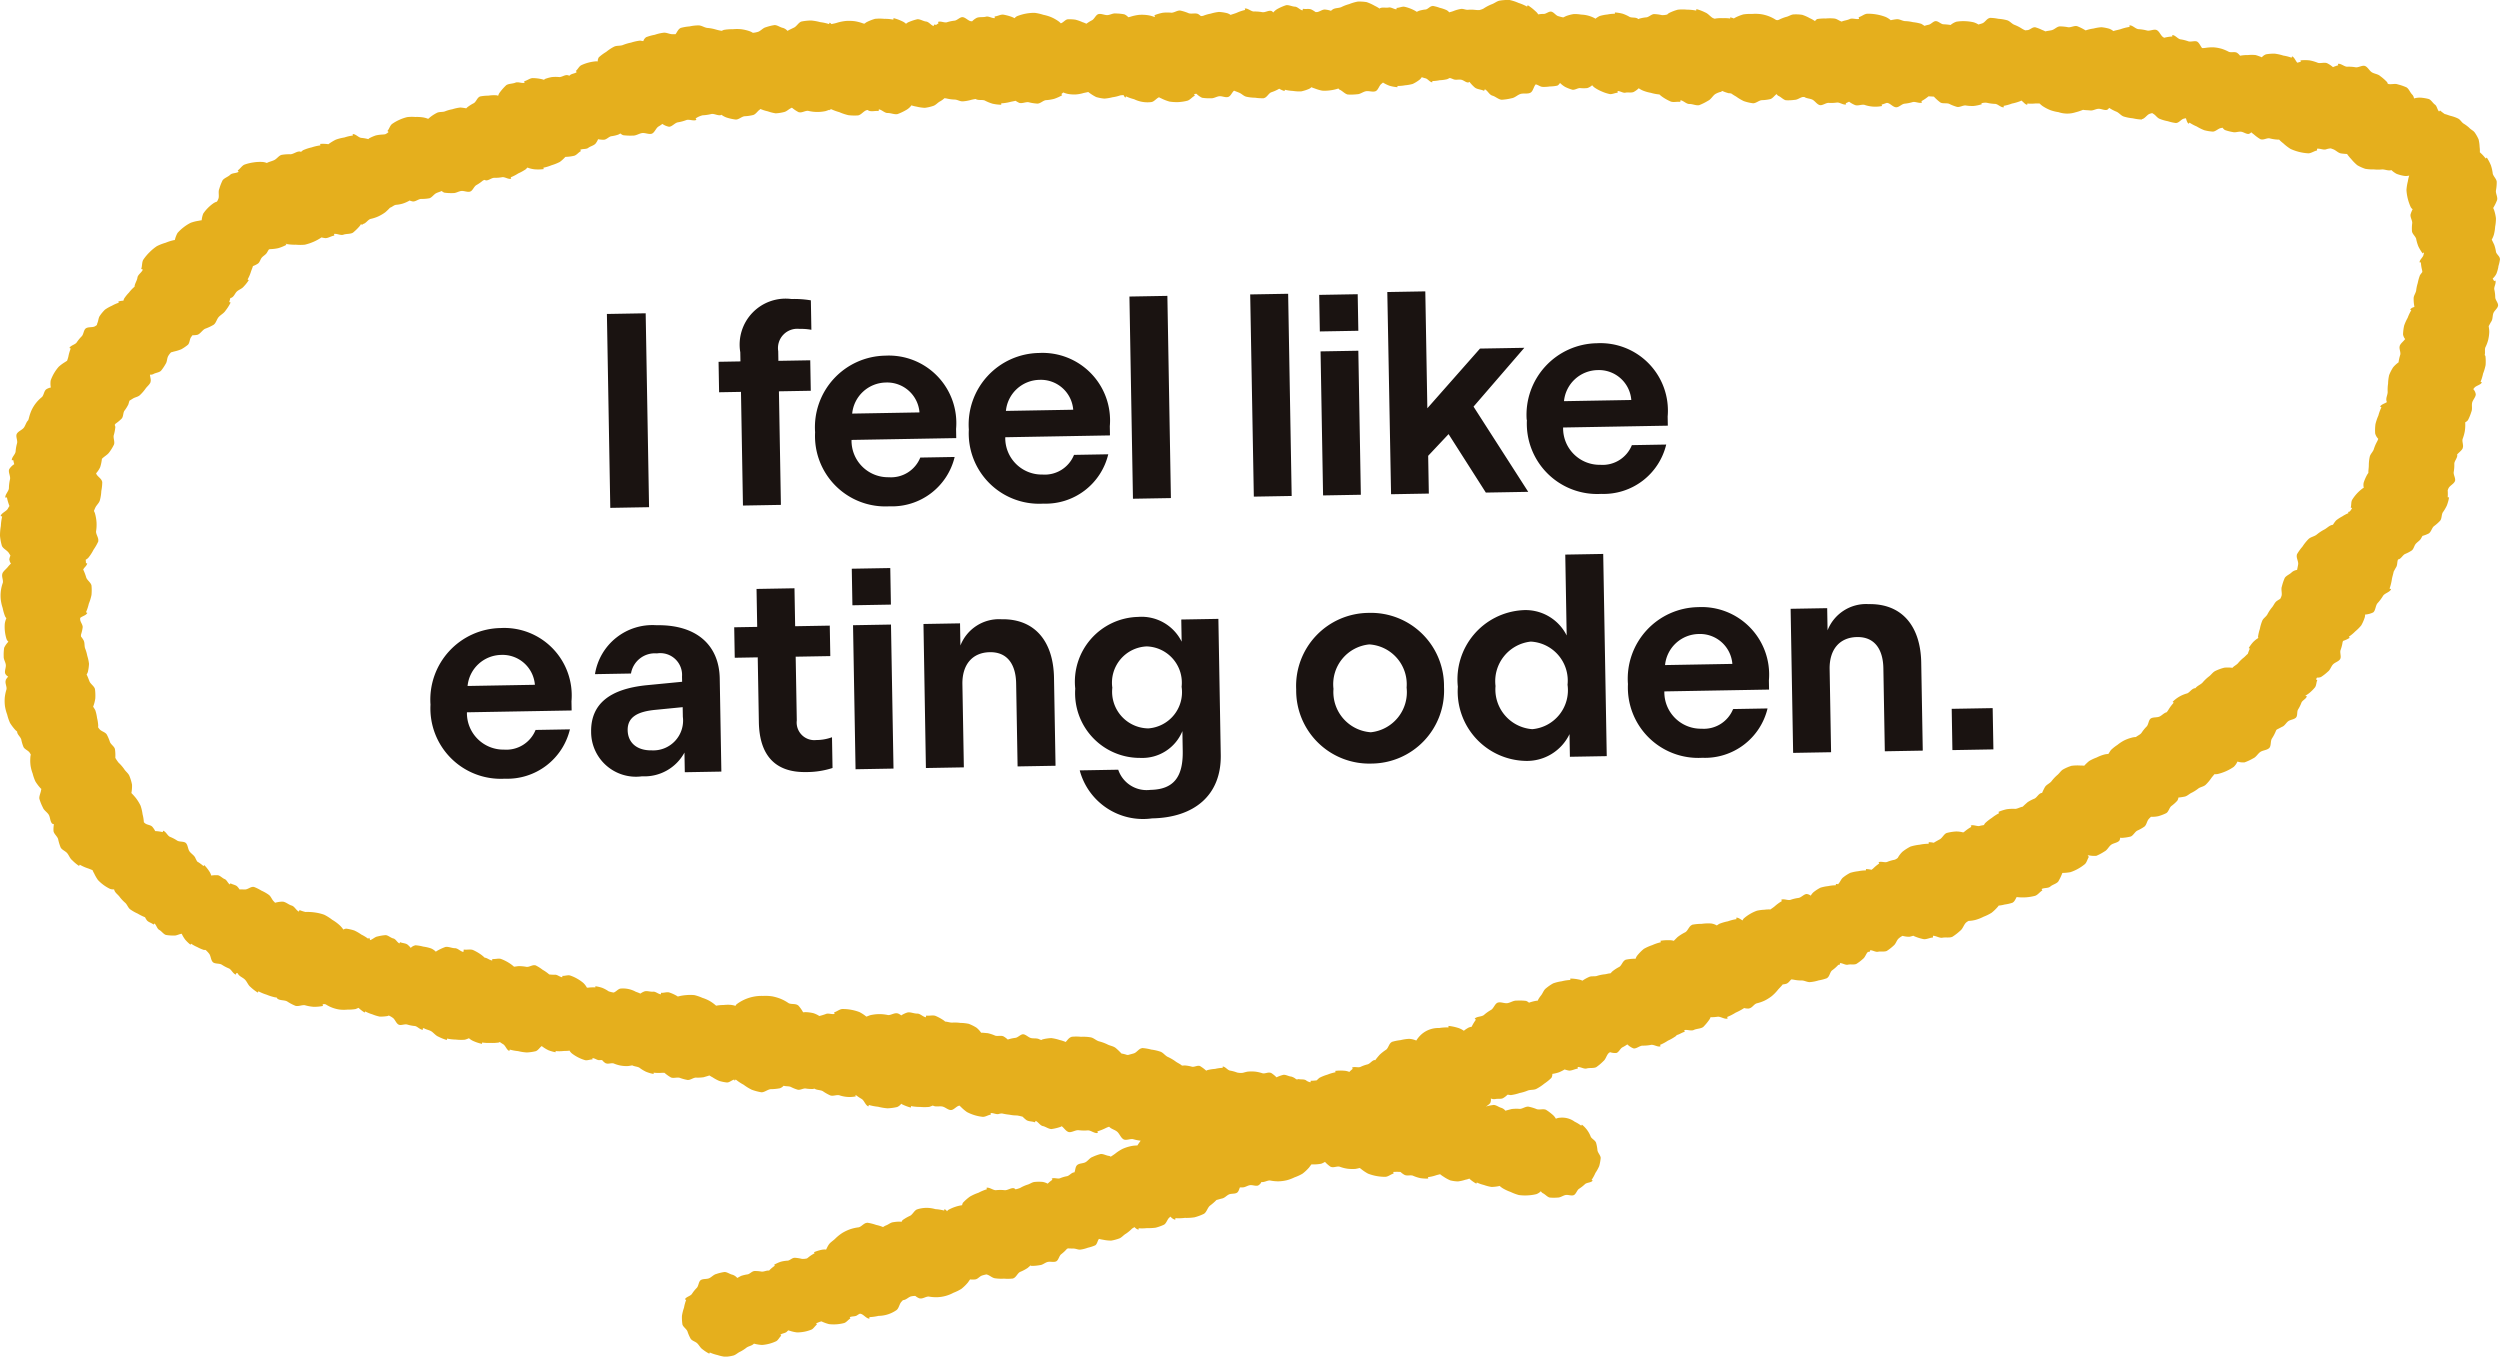
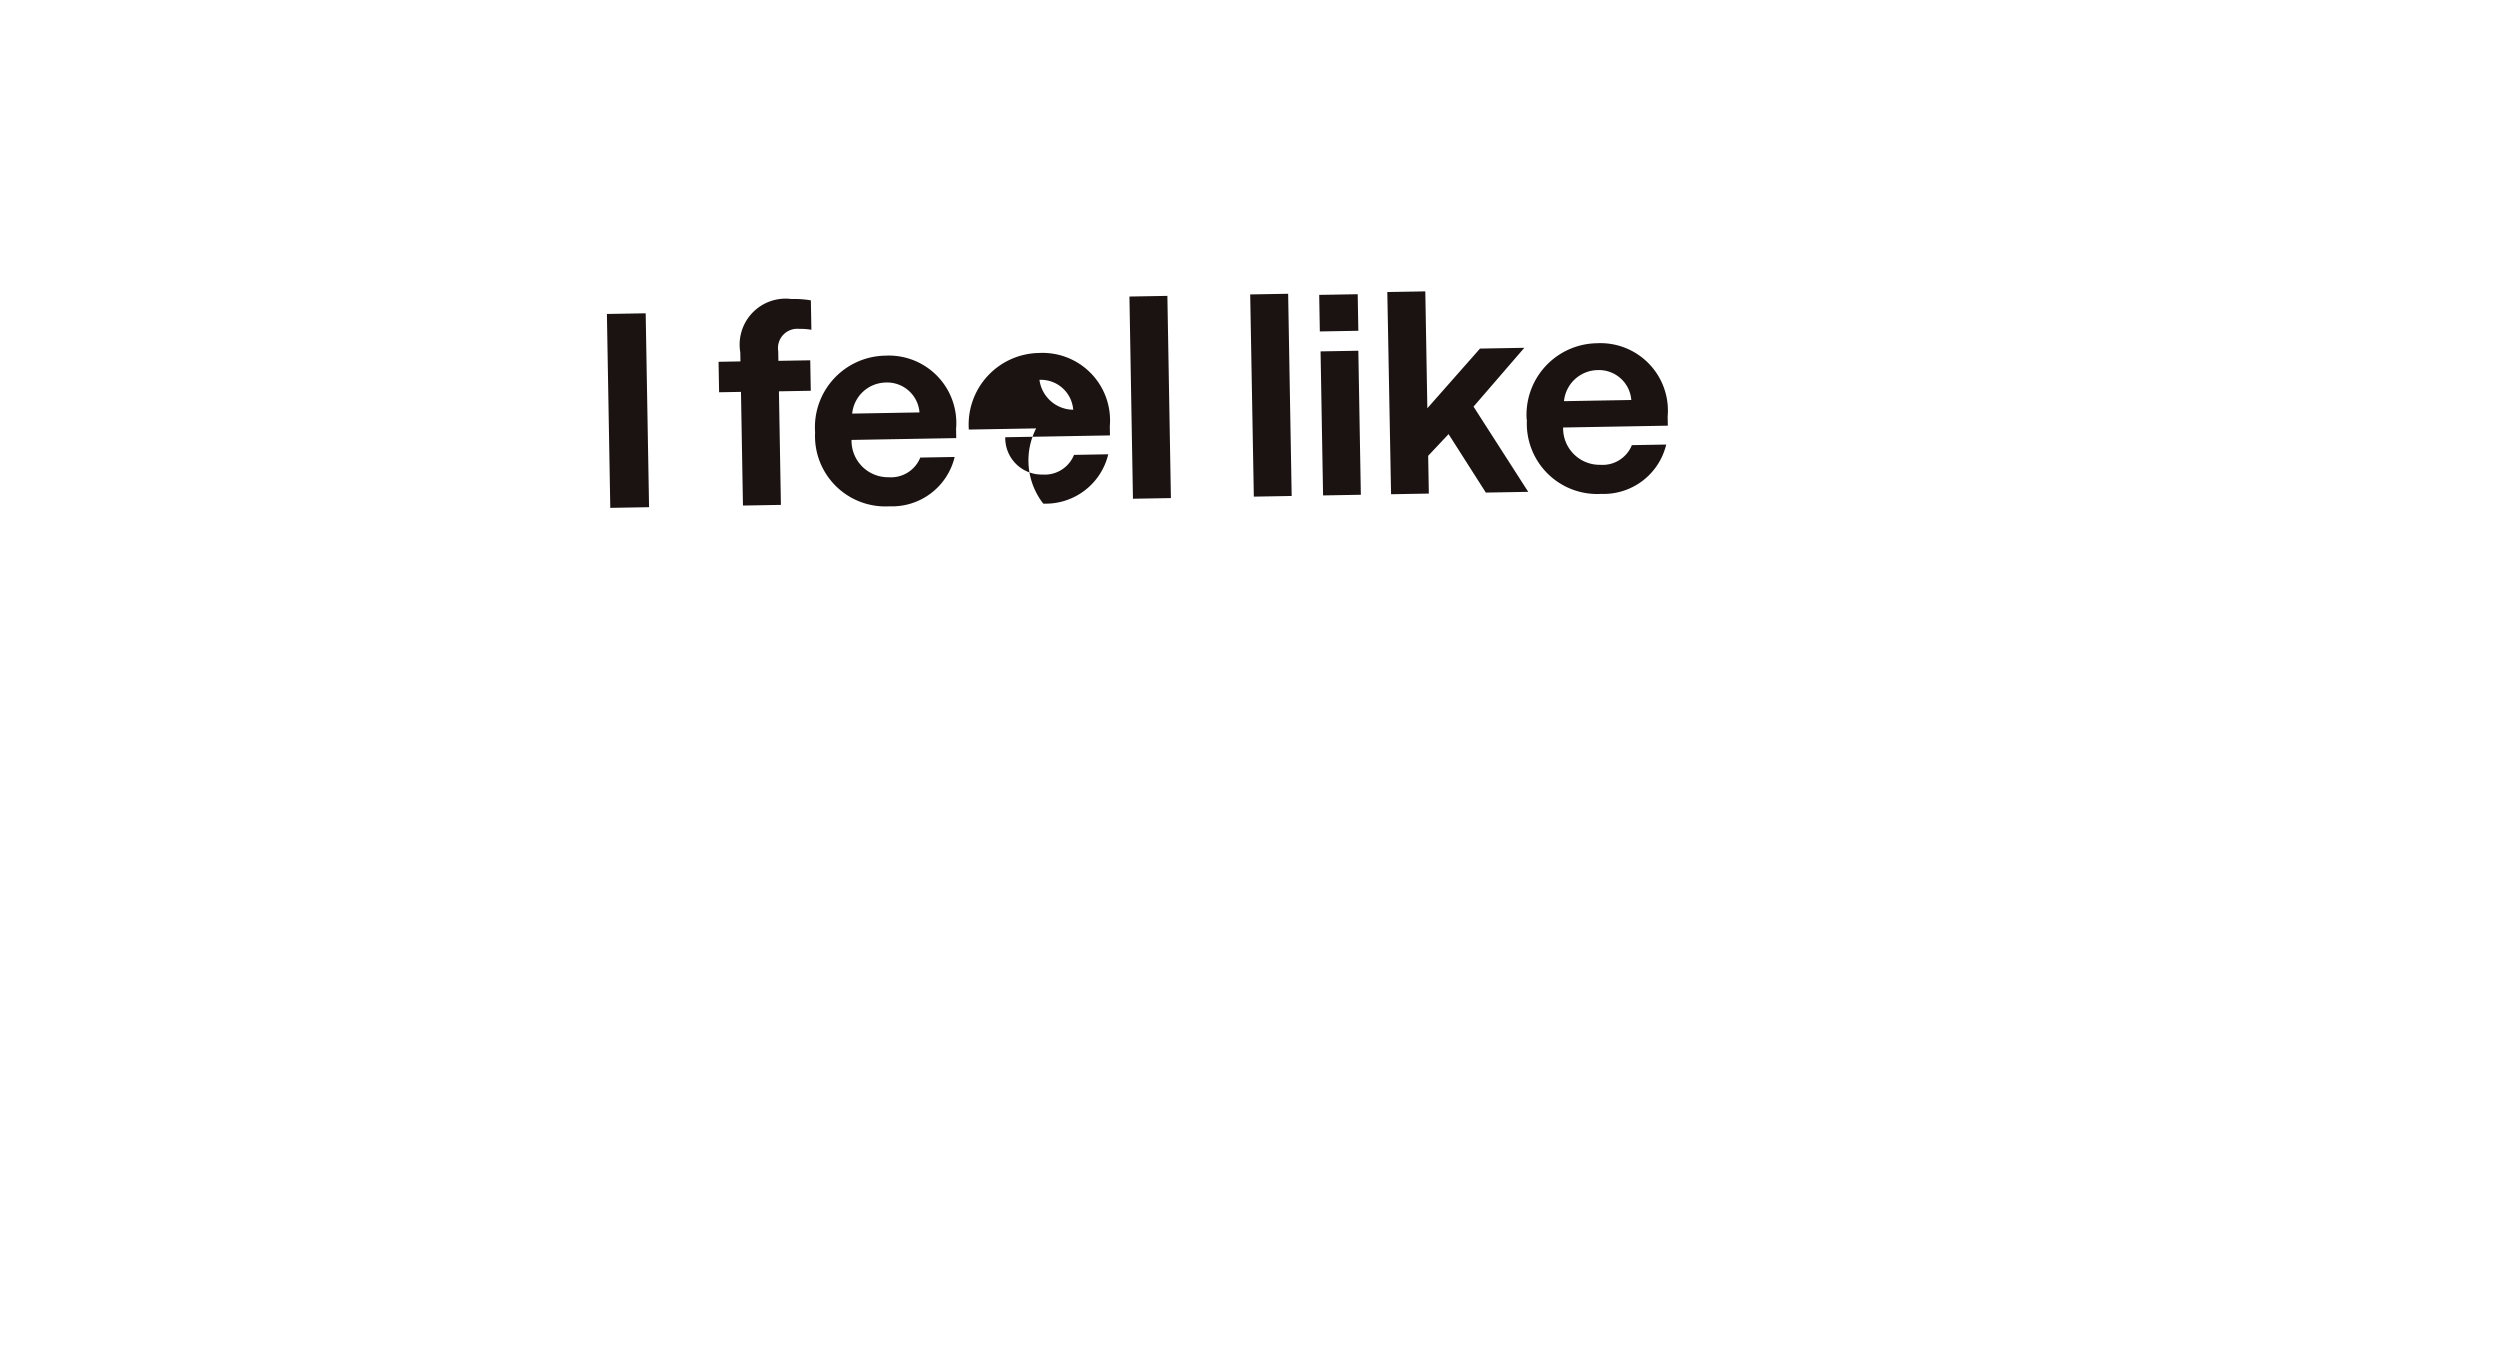
<svg xmlns="http://www.w3.org/2000/svg" width="99.267" height="53.867" viewBox="0 0 99.267 53.867">
  <defs>
    <clipPath id="clip-path">
      <rect id="長方形_1968" data-name="長方形 1968" width="99.267" height="53.867" fill="#e5af1d" />
    </clipPath>
  </defs>
  <g id="グループ_3881" data-name="グループ 3881" transform="translate(-597.124 -3218.27)">
-     <path id="パス_14976" data-name="パス 14976" d="M-21.807,0h1.54V-7.7h-1.54Zm5.269,0h1.507V-4.51h1.265V-5.72h-1.265v-.385a.766.766,0,0,1,.858-.869,2.283,2.283,0,0,1,.473.044V-8.1a4.048,4.048,0,0,0-.77-.066,1.825,1.825,0,0,0-2.068,2.079v.363h-.869v1.21h.869Zm2.915-2.86a2.794,2.794,0,0,0,2.9,2.992A2.556,2.556,0,0,0-8.1-1.782H-9.465a1.251,1.251,0,0,1-1.265.759A1.45,1.45,0,0,1-12.182-2.53h4.158v-.363a2.68,2.68,0,0,0-2.761-2.959A2.841,2.841,0,0,0-13.623-2.86Zm1.485-.715a1.366,1.366,0,0,1,1.353-1.21,1.288,1.288,0,0,1,1.32,1.21Zm4.62.715A2.794,2.794,0,0,0-4.614.132,2.556,2.556,0,0,0-2-1.782H-3.36a1.251,1.251,0,0,1-1.265.759A1.45,1.45,0,0,1-6.077-2.53h4.158v-.363A2.68,2.68,0,0,0-4.68-5.852,2.841,2.841,0,0,0-7.518-2.86Zm1.485-.715A1.366,1.366,0,0,1-4.68-4.785a1.288,1.288,0,0,1,1.32,1.21ZM-1.05,0H.457V-8.03H-1.05Zm4.8,0H5.253V-8.03H3.746ZM6.485-6.512H8.014V-7.964H6.485ZM6.5,0H8V-5.72H6.5Zm2.7,0H10.7V-1.5l.825-.847L12.964,0h1.683L12.535-3.421l2.057-2.3h-1.76L10.7-3.388V-8.03H9.191Zm5.445-2.86A2.794,2.794,0,0,0,17.54.132a2.556,2.556,0,0,0,2.618-1.914H18.794a1.251,1.251,0,0,1-1.265.759A1.45,1.45,0,0,1,16.077-2.53h4.158v-.363a2.68,2.68,0,0,0-2.761-2.959A2.841,2.841,0,0,0,14.636-2.86Zm1.485-.715a1.366,1.366,0,0,1,1.353-1.21,1.288,1.288,0,0,1,1.32,1.21Z" transform="translate(643.16 3238.055) rotate(-1)" fill="#1a1311" />
-     <path id="パス_14975" data-name="パス 14975" d="M-31.179-2.86a2.794,2.794,0,0,0,2.9,2.992,2.556,2.556,0,0,0,2.618-1.914h-1.364a1.251,1.251,0,0,1-1.265.759A1.45,1.45,0,0,1-29.738-2.53h4.158v-.363a2.68,2.68,0,0,0-2.761-2.959A2.841,2.841,0,0,0-31.179-2.86Zm1.485-.715a1.366,1.366,0,0,1,1.353-1.21,1.288,1.288,0,0,1,1.32,1.21Zm4.873,1.914A1.779,1.779,0,0,0-22.83.132a1.806,1.806,0,0,0,1.7-.913V0h1.452V-3.7c0-1.3-.858-2.156-2.475-2.156a2.309,2.309,0,0,0-2.475,1.9h1.43a.961.961,0,0,1,1.045-.781.865.865,0,0,1,.979.935v.209l-1.386.11C-24.041-3.366-24.821-2.783-24.821-1.661Zm1.452-.044c0-.539.429-.737,1.111-.792l1.089-.088V-2.2A1.183,1.183,0,0,1-22.424-.891C-23.028-.891-23.369-1.221-23.369-1.705ZM-16.318.077a3.342,3.342,0,0,0,1.056-.143V-1.287a1.818,1.818,0,0,1-.627.1.7.7,0,0,1-.759-.792V-4.51h1.375V-5.72h-1.375V-7.227h-1.507V-5.72h-.913v1.21h.913v2.574C-18.155-.605-17.528.077-16.318.077Zm1.958-6.589h1.529V-7.964H-14.36ZM-14.349,0h1.507V-5.72h-1.507Zm2.794,0h1.507V-3.3c0-.781.418-1.254,1.111-1.254.715,0,1.023.528,1.023,1.254V0h1.507V-3.5c0-1.408-.693-2.354-2.046-2.354A1.645,1.645,0,0,0-10.1-4.84v-.88h-1.452Zm5.984-3.047A2.57,2.57,0,0,0-3.03-.253,1.72,1.72,0,0,0-1.347-1.287v.781c0,1.012-.363,1.529-1.309,1.529A1.19,1.19,0,0,1-3.921.2H-5.45A2.6,2.6,0,0,0-2.612,2.156C-.94,2.156.16,1.287.16-.319v-5.4H-1.314v.88A1.776,1.776,0,0,0-3.03-5.852,2.573,2.573,0,0,0-5.571-3.047Zm1.474,0A1.44,1.44,0,0,1-2.7-4.675,1.441,1.441,0,0,1-1.347-3.047,1.441,1.441,0,0,1-2.7-1.419,1.457,1.457,0,0,1-4.1-3.047ZM6.133.132A2.9,2.9,0,0,0,9.07-2.86,2.9,2.9,0,0,0,6.133-5.852,2.9,2.9,0,0,0,3.2-2.86,2.9,2.9,0,0,0,6.133.132Zm0-1.243A1.6,1.6,0,0,1,4.681-2.86,1.587,1.587,0,0,1,6.133-4.6,1.587,1.587,0,0,1,7.585-2.86,1.6,1.6,0,0,1,6.133-1.111ZM15.483,0V-8.03H13.976v3.212a1.824,1.824,0,0,0-1.749-1.034A2.75,2.75,0,0,0,9.62-2.86,2.758,2.758,0,0,0,12.238.132,1.874,1.874,0,0,0,14.02-.9V0ZM13.976-2.86a1.551,1.551,0,0,1-1.43,1.738,1.581,1.581,0,0,1-1.43-1.738A1.581,1.581,0,0,1,12.546-4.6,1.551,1.551,0,0,1,13.976-2.86Zm2.4,0a2.794,2.794,0,0,0,2.9,2.992A2.556,2.556,0,0,0,21.9-1.782H20.532a1.251,1.251,0,0,1-1.265.759A1.45,1.45,0,0,1,17.815-2.53h4.158v-.363a2.68,2.68,0,0,0-2.761-2.959A2.841,2.841,0,0,0,16.374-2.86Zm1.485-.715a1.366,1.366,0,0,1,1.353-1.21,1.288,1.288,0,0,1,1.32,1.21ZM22.885,0h1.507V-3.3c0-.781.418-1.254,1.111-1.254.715,0,1.023.528,1.023,1.254V0h1.507V-3.5c0-1.408-.693-2.354-2.046-2.354a1.645,1.645,0,0,0-1.65,1.012v-.88H22.885Zm6.325,0h1.628V-1.639H29.211Z" transform="translate(645.442 3248.564) rotate(-1)" fill="#1a1311" />
+     <path id="パス_14976" data-name="パス 14976" d="M-21.807,0h1.54V-7.7h-1.54Zm5.269,0h1.507V-4.51h1.265V-5.72h-1.265v-.385a.766.766,0,0,1,.858-.869,2.283,2.283,0,0,1,.473.044V-8.1a4.048,4.048,0,0,0-.77-.066,1.825,1.825,0,0,0-2.068,2.079v.363h-.869v1.21h.869Zm2.915-2.86a2.794,2.794,0,0,0,2.9,2.992A2.556,2.556,0,0,0-8.1-1.782H-9.465a1.251,1.251,0,0,1-1.265.759A1.45,1.45,0,0,1-12.182-2.53h4.158v-.363a2.68,2.68,0,0,0-2.761-2.959A2.841,2.841,0,0,0-13.623-2.86Zm1.485-.715a1.366,1.366,0,0,1,1.353-1.21,1.288,1.288,0,0,1,1.32,1.21m4.62.715A2.794,2.794,0,0,0-4.614.132,2.556,2.556,0,0,0-2-1.782H-3.36a1.251,1.251,0,0,1-1.265.759A1.45,1.45,0,0,1-6.077-2.53h4.158v-.363A2.68,2.68,0,0,0-4.68-5.852,2.841,2.841,0,0,0-7.518-2.86Zm1.485-.715A1.366,1.366,0,0,1-4.68-4.785a1.288,1.288,0,0,1,1.32,1.21ZM-1.05,0H.457V-8.03H-1.05Zm4.8,0H5.253V-8.03H3.746ZM6.485-6.512H8.014V-7.964H6.485ZM6.5,0H8V-5.72H6.5Zm2.7,0H10.7V-1.5l.825-.847L12.964,0h1.683L12.535-3.421l2.057-2.3h-1.76L10.7-3.388V-8.03H9.191Zm5.445-2.86A2.794,2.794,0,0,0,17.54.132a2.556,2.556,0,0,0,2.618-1.914H18.794a1.251,1.251,0,0,1-1.265.759A1.45,1.45,0,0,1,16.077-2.53h4.158v-.363a2.68,2.68,0,0,0-2.761-2.959A2.841,2.841,0,0,0,14.636-2.86Zm1.485-.715a1.366,1.366,0,0,1,1.353-1.21,1.288,1.288,0,0,1,1.32,1.21Z" transform="translate(643.16 3238.055) rotate(-1)" fill="#1a1311" />
    <g id="グループ_3815" data-name="グループ 3815" transform="translate(597.124 3218.27)">
      <g id="グループ_3814" data-name="グループ 3814" transform="translate(0 0)" clip-path="url(#clip-path)">
-         <path id="パス_14770" data-name="パス 14770" d="M99.2,10.581a1.567,1.567,0,0,0,.068-.3h-.005c0-.1-.132-.181-.155-.278a1.535,1.535,0,0,0-.069-.281c-.034-.073-.066-.141-.1-.207a.912.912,0,0,0,.086-.2A1.647,1.647,0,0,0,99.074,9a1.692,1.692,0,0,0,.032-.33,1.657,1.657,0,0,0-.072-.325c-.01-.028-.026-.057-.037-.087a1.821,1.821,0,0,0,.154-.314c.034-.112-.059-.259-.046-.375a1.785,1.785,0,0,0,.032-.349c-.01-.116-.123-.206-.157-.319a1.667,1.667,0,0,0-.074-.336,1.814,1.814,0,0,0-.163-.308l-.045.037a1.683,1.683,0,0,0-.231-.248,1.1,1.1,0,0,0-.009-.211,1.539,1.539,0,0,0-.041-.3,1.531,1.531,0,0,0-.146-.262c-.054-.086-.158-.122-.227-.2a1.423,1.423,0,0,0-.23-.17c-.081-.058-.127-.159-.219-.2a1.44,1.44,0,0,0-.28-.1c-.079-.019-.16-.058-.243-.075a2.054,2.054,0,0,1-.185-.141l-.041.04c-.073-.075-.079-.215-.162-.273s-.147-.182-.241-.221a1.815,1.815,0,0,0-.319-.055.809.809,0,0,0-.271.031.29.29,0,0,0-.067-.149c-.086-.081-.133-.23-.23-.29a2,2,0,0,0-.347-.119c-.109-.042-.245.007-.359-.013-.015,0-.029-.014-.045-.019a.211.211,0,0,0-.019-.056,1.99,1.99,0,0,0-.277-.243c-.085-.08-.231-.087-.33-.149s-.162-.208-.271-.25-.261.07-.377.05a1.616,1.616,0,0,0-.334-.022c-.114,0-.251-.14-.367-.113l.013.057a1.488,1.488,0,0,0-.208.073,1.132,1.132,0,0,0-.228-.154c-.11-.047-.247.01-.365-.015a1.689,1.689,0,0,0-.338-.1,1.71,1.71,0,0,0-.358,0l.011.057c-.049.009-.092.025-.138.036-.072-.074-.113-.215-.208-.252l-.02.053a1.748,1.748,0,0,0-.327-.084,1.878,1.878,0,0,0-.338-.076,1.761,1.761,0,0,0-.349.026.386.386,0,0,0-.167.118,2.038,2.038,0,0,0-.247-.089,1.667,1.667,0,0,0-.306,0,1.455,1.455,0,0,0-.292.024l-.022,0A.479.479,0,0,0,88.83,2.1l0,0c-.091-.062-.239,0-.336-.045a1.64,1.64,0,0,0-.285-.12,1.589,1.589,0,0,0-.309-.055,1.673,1.673,0,0,0-.315.019,1.118,1.118,0,0,1-.145.011c-.068-.078-.107-.2-.193-.254s-.256.021-.36-.017a1.531,1.531,0,0,0-.308-.077c-.108-.017-.211-.174-.324-.169l0,.056a1.608,1.608,0,0,0-.319.05.319.319,0,0,1-.046-.024c-.1-.072-.145-.227-.252-.28s-.272.047-.388.016a1.722,1.722,0,0,0-.337-.053c-.116-.007-.241-.166-.361-.15l.007.061a1.844,1.844,0,0,0-.35.087c-.093.031-.2.045-.294.078a.616.616,0,0,0-.158-.092,1.716,1.716,0,0,0-.315-.061,1.668,1.668,0,0,0-.316.052,1.487,1.487,0,0,0-.3.071h-.02L82.8,1.2a2,2,0,0,0-.318-.159c-.108-.034-.25.054-.361.041a1.742,1.742,0,0,0-.336-.034c-.112.009-.2.117-.309.148-.086.024-.175.027-.26.051a1.191,1.191,0,0,0-.139-.062,1.547,1.547,0,0,0-.279-.106v.005c-.1-.009-.191.1-.287.112-.033,0-.063.008-.094.009a.932.932,0,0,1-.157-.083,1.605,1.605,0,0,0-.291-.143c-.1-.048-.173-.15-.285-.178A1.753,1.753,0,0,0,79.35.747a1.823,1.823,0,0,0-.345-.038V.716c-.114.018-.185.17-.29.209-.054.02-.107.033-.158.049a.709.709,0,0,0-.2-.091,1.817,1.817,0,0,0-.336-.042,1.686,1.686,0,0,0-.339.021.7.7,0,0,0-.23.13,2.285,2.285,0,0,0-.3-.028c-.1-.022-.187-.122-.286-.125s-.19.127-.288.144a1.115,1.115,0,0,0-.162.044C76.372,1,76.331.97,76.288.946a1.787,1.787,0,0,0-.331-.066,1.568,1.568,0,0,0-.321-.042c-.113-.011-.213-.086-.326-.075a1.935,1.935,0,0,0-.235.04.757.757,0,0,0-.21-.133,1.974,1.974,0,0,0-.72-.125c-.118.006-.226.108-.344.139l.017.066c-.118.03-.265-.044-.372.007s-.221.054-.318.1c-.106-.031-.192-.114-.3-.122a1.626,1.626,0,0,0-.334,0,1.744,1.744,0,0,0-.346.022l0,.005c-.034.013-.056.047-.081.076a1.284,1.284,0,0,0-.206-.116,1.642,1.642,0,0,0-.3-.133,1.645,1.645,0,0,0-.328-.017c-.111,0-.2.076-.312.1a1.527,1.527,0,0,0-.29.115A.468.468,0,0,1,70.579.8a.215.215,0,0,1-.06-.009A1.482,1.482,0,0,0,69.9.56a1.723,1.723,0,0,0-.336-.006,1.81,1.81,0,0,0-.346.019A1.829,1.829,0,0,0,68.9.7c-.019.009-.037.024-.055.034A.554.554,0,0,0,68.7.689L68.7.736a1.394,1.394,0,0,0-.286-.014,1.435,1.435,0,0,0-.294.013.255.255,0,0,0-.025.01.468.468,0,0,1-.1-.038c-.1-.066-.175-.17-.291-.215a1.829,1.829,0,0,0-.345-.131l-.01.06a1.753,1.753,0,0,0-.358-.037,1.882,1.882,0,0,0-.368,0,1.867,1.867,0,0,0-.346.131.325.325,0,0,0-.076.061A.708.708,0,0,1,65.986.6a1.64,1.64,0,0,0-.308-.041c-.1.006-.187.1-.288.128a1.455,1.455,0,0,0-.3.055L65.05.759c-.009-.006-.016-.017-.025-.022-.089-.056-.214-.024-.312-.062a1.508,1.508,0,0,0-.28-.13,1.538,1.538,0,0,0-.31-.05l0,.051a1.531,1.531,0,0,0-.3.03,1.642,1.642,0,0,0-.308.061,1.062,1.062,0,0,0-.166.106c-.008,0-.015-.013-.024-.017a1.207,1.207,0,0,0-.541-.146,1.518,1.518,0,0,0-.29-.022,1.5,1.5,0,0,0-.285.071c-.046.017-.091.042-.138.063a2,2,0,0,1-.217-.057c-.09-.039-.16-.151-.256-.172s-.206.091-.3.09a1.185,1.185,0,0,0-.22.019A.484.484,0,0,0,60.962.44a1.885,1.885,0,0,0-.3-.233l-.028.055A1.8,1.8,0,0,0,60.3.118,1.855,1.855,0,0,0,59.941,0a1.885,1.885,0,0,0-.376.022c-.125.016-.225.113-.344.151A1.818,1.818,0,0,0,58.9.344.705.705,0,0,1,58.738.4,1.254,1.254,0,0,1,58.55.39a1.319,1.319,0,0,0-.273,0c-.1,0-.185-.052-.279-.033a1.383,1.383,0,0,0-.272.076c-.057.024-.121.039-.183.057A.32.32,0,0,0,57.434.4a1.447,1.447,0,0,0-.268-.09,1.442,1.442,0,0,0-.282-.076V.24c-.1,0-.177.117-.27.136a1.339,1.339,0,0,0-.27.053c-.031.013-.058.028-.089.04a1.325,1.325,0,0,0-.184-.1,1.578,1.578,0,0,0-.3-.1c-.1-.019-.211.044-.318.045V.369c-.107,0-.214-.092-.314-.071S54.9.28,54.808.321c-.01,0-.02.015-.03.02a1.408,1.408,0,0,0-.189-.109,1.872,1.872,0,0,0-.324-.148A1.834,1.834,0,0,0,53.91.063a1.824,1.824,0,0,0-.338.1,1.662,1.662,0,0,0-.317.121c-.111.045-.239.026-.339.092-.024.016-.045.037-.069.053A.991.991,0,0,0,52.6.378c-.1,0-.2.087-.3.1-.021,0-.043,0-.065,0a1.064,1.064,0,0,0-.163-.1c-.1-.044-.229-.005-.338-.03L51.72.414c-.11-.025-.2-.147-.307-.15s-.24-.076-.348-.057a1.976,1.976,0,0,0-.322.138.584.584,0,0,0-.185.15.265.265,0,0,0-.067-.057c-.107-.043-.259.067-.373.045a1.571,1.571,0,0,0-.33-.026c-.113,0-.247-.142-.361-.118l.013.057a1.772,1.772,0,0,0-.332.111c-.077.033-.165.054-.245.085a.5.5,0,0,0-.131-.067A1.659,1.659,0,0,0,48.4.474a1.7,1.7,0,0,0-.324.067,1.549,1.549,0,0,0-.3.086.406.406,0,0,1-.094.011.818.818,0,0,0-.1-.076c-.1-.058-.266,0-.378-.034A1.785,1.785,0,0,0,46.869.42c-.116-.015-.229.077-.348.086a1.663,1.663,0,0,0-.346,0,1.712,1.712,0,0,0-.339.1l.026.051c-.009.005-.017.011-.026.016A1.2,1.2,0,0,0,45.555.6,1.625,1.625,0,0,0,45.229.59a1.773,1.773,0,0,0-.323.068A.735.735,0,0,1,44.8.684a.442.442,0,0,0-.156-.115A1.923,1.923,0,0,0,44.3.535C44.187.52,44.071.6,43.961.6S43.723.532,43.616.56s-.162.2-.261.247a1.472,1.472,0,0,0-.216.135c-.052-.021-.1-.045-.155-.061a1.656,1.656,0,0,0-.284-.1,1.647,1.647,0,0,0-.3-.015c-.1.009-.178.128-.27.157l-.013,0a.563.563,0,0,0-.068-.064,1.6,1.6,0,0,0-.294-.171,1.651,1.651,0,0,0-.328-.1,1.815,1.815,0,0,0-.344-.078,1.831,1.831,0,0,0-.354.032,1.9,1.9,0,0,0-.344.1.326.326,0,0,0-.1.081,1.111,1.111,0,0,0-.1-.048,1.846,1.846,0,0,0-.343-.093c-.114-.014-.232.064-.35.072L39.5.72c-.118.008-.244-.088-.354-.057s-.264,0-.367.048A.72.72,0,0,0,38.6.846a.388.388,0,0,1-.07-.008c-.1-.03-.2-.146-.305-.157s-.216.128-.324.139A1.539,1.539,0,0,0,37.6.884c-.1.031-.26-.063-.357-.01l.026.048a1.107,1.107,0,0,0-.092.064.469.469,0,0,1-.087-.011l-.019.06c-.109-.036-.187-.168-.3-.18s-.236-.1-.347-.091a2.04,2.04,0,0,0-.336.11.345.345,0,0,0-.113.072.5.5,0,0,0-.148-.1,1.812,1.812,0,0,0-.347-.127l-.009.061a1.681,1.681,0,0,0-.358-.032,1.89,1.89,0,0,0-.369,0A1.939,1.939,0,0,0,34.4.885a.35.35,0,0,0-.062.05.322.322,0,0,1-.054,0,1.722,1.722,0,0,0-.337-.092A1.831,1.831,0,0,0,33.6.831,1.9,1.9,0,0,0,33.246.9c-.075.026-.156.039-.233.057A.182.182,0,0,0,32.939.9l-.02.056a1.914,1.914,0,0,0-.352-.077A1.973,1.973,0,0,0,32.2.814a2.1,2.1,0,0,0-.373.04c-.115.031-.19.19-.3.242-.087.043-.175.081-.259.131a.383.383,0,0,0-.177-.118c-.111-.02-.226-.115-.336-.113a1.876,1.876,0,0,0-.342.085c-.109.023-.194.134-.3.178a.906.906,0,0,1-.22.044.609.609,0,0,0-.131-.065,1.661,1.661,0,0,0-.328-.077,1.686,1.686,0,0,0-.341,0,1.771,1.771,0,0,0-.35.026c-.03.009-.058.026-.09.037a1.9,1.9,0,0,1-.24-.055,1.652,1.652,0,0,0-.338-.061c-.118-.019-.22-.1-.342-.1a1.7,1.7,0,0,0-.354.041,1.844,1.844,0,0,0-.361.063l0,.005c-.091.043-.132.159-.194.241-.044,0-.088,0-.135,0-.12-.005-.233-.076-.354-.057A1.724,1.724,0,0,0,26,1.381a1.923,1.923,0,0,0-.355.1l0,.005a.288.288,0,0,0-.1.145c-.045,0-.089-.015-.133-.018a1.9,1.9,0,0,0-.356.079,1.743,1.743,0,0,0-.333.1c-.116.038-.247.009-.354.069a1.768,1.768,0,0,0-.3.2,1.889,1.889,0,0,0-.3.222l.005,0a.285.285,0,0,0-.04.157.472.472,0,0,0-.055-.006,1.7,1.7,0,0,0-.6.156c-.088.047-.135.162-.215.228l.037.044c-.08.066-.219.06-.283.137l-.01.008a.574.574,0,0,0-.079-.024c-.1-.013-.206.07-.311.078a1.538,1.538,0,0,0-.31,0,1.562,1.562,0,0,0-.3.087l.016.03a1.106,1.106,0,0,0-.11-.034,1.787,1.787,0,0,0-.358-.043c-.116,0-.225.1-.342.124l.014.064c-.117.026-.258-.052-.365-.006s-.266.034-.362.1a2.1,2.1,0,0,0-.248.278.4.4,0,0,0-.073.143.248.248,0,0,0-.072-.021,1.544,1.544,0,0,0-.325.016,1.636,1.636,0,0,0-.334.034l0,.005c-.1.041-.141.2-.233.257a1.6,1.6,0,0,0-.266.169c-.014.013-.024.025-.037.038a2.194,2.194,0,0,0-.233-.033,1.649,1.649,0,0,0-.32.069,1.522,1.522,0,0,0-.3.087c-.1.033-.222.006-.32.06a1.634,1.634,0,0,0-.272.177A.567.567,0,0,1,17,4.719a.931.931,0,0,0-.186-.055,1.617,1.617,0,0,0-.318-.019,1.625,1.625,0,0,0-.327.005,1.673,1.673,0,0,0-.312.108,1.728,1.728,0,0,0-.289.164c-.085.066-.112.2-.185.279l.046.04a.448.448,0,0,1-.144.094c-.022,0-.045,0-.067.006a1.589,1.589,0,0,0-.294.036,1.578,1.578,0,0,0-.275.121c-.008.005-.011.02-.02.027a1.628,1.628,0,0,0-.281-.05c-.112-.009-.229-.163-.344-.15l.006.057a1.712,1.712,0,0,0-.336.077,1.821,1.821,0,0,0-.344.088,2.073,2.073,0,0,0-.291.179,1.425,1.425,0,0,0-.327-.011l.009.058a1.78,1.78,0,0,0-.345.079,1.829,1.829,0,0,0-.343.113.934.934,0,0,0-.079.065.4.4,0,0,0-.044-.013c-.119-.017-.251.1-.37.108a1.835,1.835,0,0,0-.356.024c-.115.029-.188.159-.3.21s-.2.062-.288.113a.591.591,0,0,0-.187-.042,1.732,1.732,0,0,0-.352.02,1.835,1.835,0,0,0-.346.085c-.106.043-.172.168-.272.233l.036.054c-.1.065-.257.041-.338.121s-.234.124-.3.219a2.055,2.055,0,0,0-.132.343c-.045.108,0,.247-.025.36a.551.551,0,0,1-.067.143.443.443,0,0,0-.134.061,1.534,1.534,0,0,0-.224.188,1.456,1.456,0,0,0-.187.228,1.026,1.026,0,0,0-.06.261,1.04,1.04,0,0,0-.112.019,1.716,1.716,0,0,0-.321.08,1.67,1.67,0,0,0-.281.177,1.688,1.688,0,0,0-.245.228,1.06,1.06,0,0,0-.107.281s-.009,0-.015,0a1.811,1.811,0,0,0-.348.107,1.992,1.992,0,0,0-.35.136,1.892,1.892,0,0,0-.291.241,1.923,1.923,0,0,0-.244.291c-.065.1-.043.255-.087.374l.065.024c-.045.119-.2.2-.215.32s-.113.245-.115.365c-.007.006-.016.008-.022.015a1.5,1.5,0,0,0-.2.215,1.615,1.615,0,0,0-.19.235c-.013.027-.02.057-.032.086a.789.789,0,0,0-.2.032l.018.048a1.449,1.449,0,0,0-.278.123,1.586,1.586,0,0,0-.271.153,1.61,1.61,0,0,0-.2.24c-.062.085-.057.2-.1.292a.449.449,0,0,0-.021.077.492.492,0,0,1-.092.06c-.1.042-.249.01-.342.071s-.089.239-.167.317a1.623,1.623,0,0,0-.2.244c-.061.09-.245.117-.288.22l.051.022a1.7,1.7,0,0,0-.093.321,1.357,1.357,0,0,1-.053.168.79.79,0,0,0-.074.046,1.633,1.633,0,0,0-.255.187,1.682,1.682,0,0,0-.321.548.891.891,0,0,0,.006.278.528.528,0,0,0-.173.066l0,0c-.1.065-.1.233-.178.311a1.471,1.471,0,0,0-.407.509,1.734,1.734,0,0,0-.109.315.873.873,0,0,1-.031.1c-.084.076-.108.213-.178.3s-.221.137-.275.239.042.263.01.375a1.6,1.6,0,0,0-.057.325c-.008.114-.164.232-.15.349l.058-.007a1.253,1.253,0,0,0,.038.162.624.624,0,0,0-.2.2c-.05.111.06.278.031.4a1.761,1.761,0,0,0-.043.349c0,.121-.162.257-.141.38l.062-.01a1.874,1.874,0,0,0,.1.341c-.019.033-.042.063-.06.1-.053.112-.259.172-.291.3l.062.016a1.994,1.994,0,0,0-.052.379A2.125,2.125,0,0,0,0,21.276a2.131,2.131,0,0,0,.073.391c.042.119.216.186.281.295.02.033.042.065.061.1a.5.5,0,0,0-.047.167H.376a.26.26,0,0,0,.06.148,1.213,1.213,0,0,0-.112.119c-.068.093-.18.166-.231.275l.006,0c-.05.109.04.258.013.37a1.5,1.5,0,0,0-.081.669,1.655,1.655,0,0,0,.076.336,1.8,1.8,0,0,0,.1.339c.014.022.032.043.046.065a.76.76,0,0,0-.064.226,1.654,1.654,0,0,0,.007.305,1.681,1.681,0,0,0,.065.3.3.3,0,0,0,.072.1.9.9,0,0,0-.168.24,1.909,1.909,0,0,0-.018.346c-.008.11.071.221.084.33s-.058.24-.025.346a.274.274,0,0,0,.12.124.509.509,0,0,0-.1.139l.006,0c-.047.11.048.255.025.368a1.666,1.666,0,0,0-.068.328,1.749,1.749,0,0,0,.008.339,1.787,1.787,0,0,0,.088.332,1.88,1.88,0,0,0,.114.334,1.873,1.873,0,0,0,.215.283c.021.021.046.04.068.062a.09.09,0,0,0,0,.017c.008.1.134.193.162.292a1.58,1.58,0,0,0,.089.3c.047.092.17.13.235.211a.621.621,0,0,1,.055.091.585.585,0,0,0-.018.122,1.552,1.552,0,0,0,.009.32,1.59,1.59,0,0,0,.083.311,1.763,1.763,0,0,0,.109.313,1.782,1.782,0,0,0,.2.265c.011.011.025.021.037.032s-.01.015-.01.023c-.005.119-.088.255-.069.371a2,2,0,0,0,.139.345c.041.112.17.184.232.285s.051.261.132.349c.017.018.049.019.073.029a1.338,1.338,0,0,0-.016.263c.01.116.151.215.184.327a1.911,1.911,0,0,0,.1.332c.054.1.192.142.265.233s.1.2.2.28a1.712,1.712,0,0,0,.267.221l.027-.05a1.628,1.628,0,0,0,.308.14c.068.022.134.051.2.077a1,1,0,0,0,.066.135,1.621,1.621,0,0,0,.148.256,1.626,1.626,0,0,0,.481.353.375.375,0,0,0,.158.018c.008.019.013.039.02.056.044.1.15.163.212.256a1.579,1.579,0,0,0,.22.23c.078.078.11.2.2.259a1.613,1.613,0,0,0,.287.162,2.006,2.006,0,0,0,.292.145.863.863,0,0,0,.072.121c.063.079.186.1.266.17l.037-.044c.079.067.1.207.189.255s.164.165.261.2a1.661,1.661,0,0,0,.323.024c.1.011.207-.061.309-.07a1.2,1.2,0,0,0,.139.234,1.5,1.5,0,0,0,.208.2l.025-.04a1.443,1.443,0,0,0,.245.134,1.453,1.453,0,0,0,.263.114.476.476,0,0,0,.067,0,1.048,1.048,0,0,1,.148.158c.063.093.061.247.141.326s.257.041.352.1a1.576,1.576,0,0,0,.285.15c.1.042.167.222.28.244l.01-.056c.021,0,.043,0,.064.005a.262.262,0,0,0,.009.026c.06.106.2.142.284.235s.117.21.213.285a1.812,1.812,0,0,0,.287.221l.026-.053a1.751,1.751,0,0,0,.326.136,1.91,1.91,0,0,0,.346.108c.014,0,.026,0,.039,0s.028.038.045.051c.1.079.276.048.383.108a1.914,1.914,0,0,0,.326.173c.117.037.251-.037.374-.023a1.81,1.81,0,0,0,.356.065,1.887,1.887,0,0,0,.367-.034l-.017-.057c.017-.005.03-.013.047-.018a.258.258,0,0,1,.083.013,1.352,1.352,0,0,0,.561.206,1.567,1.567,0,0,0,.305,0,1.652,1.652,0,0,0,.314-.021c.04-.014.078-.033.119-.049l0,0a1.535,1.535,0,0,0,.244.188l.023-.046a1.454,1.454,0,0,0,.279.115,1.621,1.621,0,0,0,.295.091,1.686,1.686,0,0,0,.308-.022.321.321,0,0,0,.052-.021.885.885,0,0,1,.171.1c.083.068.122.208.216.259s.245-.033.348,0a1.446,1.446,0,0,0,.3.058c.1.011.212.158.321.147l-.005-.054c.014,0,.026-.006.041-.008.087.058.209.069.3.127s.168.167.281.212a1.8,1.8,0,0,0,.332.131l.01-.057a1.8,1.8,0,0,0,.347.04,1.863,1.863,0,0,0,.357.006,1.037,1.037,0,0,0,.165-.06.666.666,0,0,0,.2.124,1.647,1.647,0,0,0,.317.1l.006-.054a1.626,1.626,0,0,0,.325.017,1.75,1.75,0,0,0,.332-.015c.016-.005.03-.015.046-.021a1.452,1.452,0,0,0,.125.084c.1.052.143.236.252.27l.017-.054a1.85,1.85,0,0,0,.333.062,1.906,1.906,0,0,0,.344.053,1.923,1.923,0,0,0,.349-.049c.092-.028.156-.135.233-.2.007,0,.018,0,.025.006a1.432,1.432,0,0,0,.25.154,1.5,1.5,0,0,0,.287.081l0-.048a1.434,1.434,0,0,0,.291,0c.087-.009.175,0,.259-.018a.452.452,0,0,0,.1.116,1.577,1.577,0,0,0,.247.155,1.532,1.532,0,0,0,.272.108c.092.022.2-.031.294-.027l0-.053c.1,0,.192.094.285.079a.445.445,0,0,1,.1,0,.531.531,0,0,0,.142.127l0-.005c.089.049.219-.019.312.009a1.321,1.321,0,0,0,.273.084,1.412,1.412,0,0,0,.288.022c.062-.006.12-.019.18-.029.083.046.192.044.278.089a1.522,1.522,0,0,0,.266.164,1.506,1.506,0,0,0,.305.089l0-.052a1.549,1.549,0,0,0,.31.007.783.783,0,0,1,.121,0,1.618,1.618,0,0,0,.25.18c.1.049.247-.013.352.017a1.763,1.763,0,0,0,.315.086c.109.008.209-.081.319-.094a1.632,1.632,0,0,0,.32-.015c.074-.024.151-.043.226-.07.041.023.079.05.12.069a1.719,1.719,0,0,0,.271.148,1.645,1.645,0,0,0,.305.062c.1.005.2-.1.292-.115.008.013.006.034.018.044l.041-.048a1.81,1.81,0,0,0,.311.207,1.988,1.988,0,0,0,.325.2,2.18,2.18,0,0,0,.374.1c.123.013.256-.113.379-.123a1.947,1.947,0,0,0,.367-.036.365.365,0,0,0,.145-.1c.085.03.2.011.283.046a1.5,1.5,0,0,0,.279.112c.1.02.2-.051.3-.05a1.472,1.472,0,0,0,.295.021c.022,0,.045-.01.068-.014.089.062.238.049.33.1a1.776,1.776,0,0,0,.3.17c.107.037.232-.027.346-.01a1.253,1.253,0,0,0,.665.048l-.014-.054.015,0a1.906,1.906,0,0,0,.227.153c.106.057.154.259.273.3l.019-.058a1.924,1.924,0,0,0,.364.07,2.179,2.179,0,0,0,.375.063,2.081,2.081,0,0,0,.381-.051.385.385,0,0,0,.164-.131.373.373,0,0,0,.04.026,1.9,1.9,0,0,0,.341.127l.01-.06a1.7,1.7,0,0,0,.353.033,1.84,1.84,0,0,0,.364,0,1.135,1.135,0,0,0,.14-.053c.011,0,.026.007.038.013.106.045.242,0,.354.026s.218.137.333.138.216-.153.329-.173l.017,0c.015.013.027.03.044.043a1.752,1.752,0,0,0,.248.211,1.782,1.782,0,0,0,.3.123,1.7,1.7,0,0,0,.324.066c.107.006.212-.073.322-.088l-.008-.06c.109-.015.232.068.332.032a.491.491,0,0,1,.121-.018,2.424,2.424,0,0,0,.294.049,1.448,1.448,0,0,0,.3.03,2,2,0,0,1,.225.05,1.191,1.191,0,0,0,.149.133c.094.063.233.046.341.091l.024-.06c.108.044.177.185.287.207s.231.12.345.119a1.884,1.884,0,0,0,.351-.084.25.25,0,0,0,.054-.029c.094.07.167.2.276.231s.276-.088.4-.072a1.707,1.707,0,0,0,.358.007c.122-.009.276.138.4.1l-.017-.061a1.987,1.987,0,0,0,.351-.141.952.952,0,0,1,.116-.044c.078.092.227.119.32.2s.141.237.249.3.28-.039.4,0a1.685,1.685,0,0,0,.284.055,2.212,2.212,0,0,0-.132.191,1.168,1.168,0,0,0-.284.032,1.63,1.63,0,0,0-.3.1,1.675,1.675,0,0,0-.273.173c-.062.051-.133.092-.2.14a.207.207,0,0,0-.063-.031c-.111-.008-.234-.089-.342-.075a1.833,1.833,0,0,0-.325.118c-.1.034-.177.153-.272.206s-.244.04-.328.111-.07.2-.114.295l-.011,0c-.1,0-.188.134-.287.151a1.349,1.349,0,0,0-.274.081c-.092.036-.243-.039-.329.017l.028.043a1.333,1.333,0,0,0-.188.155.659.659,0,0,0-.193-.069,1.634,1.634,0,0,0-.32,0c-.107.007-.194.085-.3.112a1.463,1.463,0,0,0-.277.125.991.991,0,0,1-.187.057c-.019-.013-.033-.033-.054-.041-.113-.036-.261.087-.379.074a1.611,1.611,0,0,0-.341,0c-.116.009-.263-.127-.379-.094l.017.057a1.868,1.868,0,0,0-.332.138,1.974,1.974,0,0,0-.337.151,1.917,1.917,0,0,0-.281.245.258.258,0,0,0-.034.1,1.479,1.479,0,0,0-.282.068,1.529,1.529,0,0,0-.271.121.25.25,0,0,0-.047.052.215.215,0,0,0-.1-.085l-.016.056a1.75,1.75,0,0,0-.348-.056,1.212,1.212,0,0,0-.721.009c-.111.037-.177.2-.278.253a1.8,1.8,0,0,0-.3.173.277.277,0,0,0-.044.072.271.271,0,0,0-.042-.01,1.515,1.515,0,0,0-.3.024c-.1.014-.178.093-.273.125a.614.614,0,0,0-.118.066,1.547,1.547,0,0,0-.277-.086,1.83,1.83,0,0,0-.356-.088v.006c-.122,0-.219.151-.334.178a1.676,1.676,0,0,0-.336.075,1.761,1.761,0,0,0-.317.15,1.808,1.808,0,0,0-.275.221c-.083.087-.2.146-.265.248-.039.06-.07.126-.1.19a.58.58,0,0,0-.2.013,1.613,1.613,0,0,0-.282.091l.024.043a1.439,1.439,0,0,0-.242.157.669.669,0,0,1-.061.047.694.694,0,0,1-.2.018,1.57,1.57,0,0,0-.285-.044c-.1,0-.175.092-.27.114A1.317,1.317,0,0,0,31,50.1a1.434,1.434,0,0,0-.261.119l.027.039a1.446,1.446,0,0,0-.216.179l-.015.015c-.09-.016-.2.048-.291.04a1.461,1.461,0,0,0-.285-.024c-.1.009-.168.1-.26.131a1.438,1.438,0,0,0-.275.064c-.049.026-.1.055-.149.081a.429.429,0,0,0-.185-.127c-.107-.02-.217-.111-.323-.11a1.811,1.811,0,0,0-.328.08c-.1.022-.186.127-.284.169s-.241.013-.33.073-.084.233-.159.309a1.472,1.472,0,0,0-.192.239c-.057.088-.237.116-.278.216l.05.021a1.674,1.674,0,0,0-.087.312,1.8,1.8,0,0,0-.081.323,1.884,1.884,0,0,0,.018.335c.022.1.161.181.2.279a1.634,1.634,0,0,0,.128.294c.06.088.189.11.265.186s.118.175.208.235a1.629,1.629,0,0,0,.267.173l.02-.048a1.583,1.583,0,0,0,.3.1,1.658,1.658,0,0,0,.31.07,1.619,1.619,0,0,0,.317-.047c.1-.022.181-.112.279-.154a1.548,1.548,0,0,0,.256-.165c.088-.06.2-.068.28-.144l.009-.01c.013,0,.024.006.037.007a1.5,1.5,0,0,0,.286.044,1.574,1.574,0,0,0,.562-.149c.083-.045.125-.154.2-.216l-.033-.041c.075-.063.207-.057.266-.131a.346.346,0,0,1,.05-.043.582.582,0,0,0,.061.019,1.5,1.5,0,0,0,.284.063,1.6,1.6,0,0,0,.29-.028,1.515,1.515,0,0,0,.283-.084c.086-.039.137-.145.216-.2l-.031-.044a1.012,1.012,0,0,1,.209-.083.223.223,0,0,0,.023.01,1.558,1.558,0,0,0,.282.1,1.612,1.612,0,0,0,.6-.044c.093-.03.158-.133.247-.181l-.027-.049c.089-.048.221-.018.3-.081a.556.556,0,0,1,.108-.061l.026.007c.116.021.225.193.348.191l0-.061a1.882,1.882,0,0,0,.362-.049,1.269,1.269,0,0,0,.71-.227c.1-.07.116-.248.2-.334.02-.02.037-.042.057-.061.01,0,.022-.006.032-.007.1-.014.184-.108.279-.141a.689.689,0,0,1,.184-.021.558.558,0,0,0,.174.1v-.005c.115.031.245-.079.359-.071a1.643,1.643,0,0,0,.332.026,1.455,1.455,0,0,0,.651-.178,1.723,1.723,0,0,0,.314-.155,1.763,1.763,0,0,0,.253-.247c.031-.04.058-.085.09-.127a.824.824,0,0,0,.209,0c.1-.016.163-.115.254-.149.06-.023.121-.033.181-.05l.036.01c.113.036.2.133.319.146a1.765,1.765,0,0,0,.349.013,1.828,1.828,0,0,0,.362-.006l0-.005c.116-.034.169-.2.273-.255a1.651,1.651,0,0,0,.3-.157c.042-.033.077-.069.117-.1.014,0,.025.016.039.017a1.813,1.813,0,0,0,.335-.031c.108-.006.2-.1.307-.126s.24.023.336-.023.117-.218.2-.283a1.507,1.507,0,0,0,.224-.209c.01-.011.033-.016.048-.024.071.005.14.006.216.007.1,0,.193.058.291.04a1.423,1.423,0,0,0,.284-.074,1.536,1.536,0,0,0,.289-.094l0,0c.08-.052.09-.183.149-.256a1.129,1.129,0,0,0,.157.033,1.673,1.673,0,0,0,.326.036,1.744,1.744,0,0,0,.317-.084c.1-.034.171-.135.266-.188a1.506,1.506,0,0,0,.242-.2.563.563,0,0,1,.106-.063.285.285,0,0,0,.159.1l0-.056a1.706,1.706,0,0,0,.335-.006,1.964,1.964,0,0,0,.344-.017,1.9,1.9,0,0,0,.327-.117c.1-.053.131-.214.216-.284.015-.013.028-.026.044-.038a.35.35,0,0,0,.19.124l.005-.063a1.97,1.97,0,0,0,.377-.011,2.034,2.034,0,0,0,.385-.023,2.079,2.079,0,0,0,.367-.136c.109-.061.145-.241.239-.322a2.217,2.217,0,0,0,.264-.23c.077-.018.155-.045.227-.06.1-.021.179-.122.273-.162s.231-.011.317-.069c.061-.041.081-.131.112-.209.032,0,.066,0,.1,0,.1.005.2-.073.3-.088s.226.047.322.014a.311.311,0,0,0,.135-.141c.109.025.235-.07.344-.058a1.66,1.66,0,0,0,.326.033,1.641,1.641,0,0,0,.33-.042,1.62,1.62,0,0,0,.314-.117,1.791,1.791,0,0,0,.314-.144,1.768,1.768,0,0,0,.255-.237c.034-.041.064-.089.1-.132.019,0,.039,0,.058,0a1.649,1.649,0,0,0,.331-.027.951.951,0,0,0,.15-.073,1.219,1.219,0,0,0,.233.2l0-.005c.1.049.241-.032.347-.005a1.548,1.548,0,0,0,.305.08,1.641,1.641,0,0,0,.32.009c.062-.009.118-.025.177-.037.015.009.025.022.041.031a1.8,1.8,0,0,0,.287.194,1.886,1.886,0,0,0,.687.126c.113-.005.215-.1.329-.131l-.016-.062a1.925,1.925,0,0,1,.29,0,.784.784,0,0,0,.16.117c.1.047.219,0,.323.027a1.5,1.5,0,0,0,.3.1,1.531,1.531,0,0,0,.318.017L56.7,46.74a1.5,1.5,0,0,0,.3-.066c.06-.021.121-.033.182-.05a1.064,1.064,0,0,0,.14.1,1.526,1.526,0,0,0,.267.146,1.488,1.488,0,0,0,.3.041,1.58,1.58,0,0,0,.3-.068.655.655,0,0,0,.154-.046c.008.007.014.019.023.025a1.511,1.511,0,0,0,.254.178l.02-.047a1.577,1.577,0,0,0,.284.1,1.644,1.644,0,0,0,.3.077,1.6,1.6,0,0,0,.307-.036l.014-.006a.824.824,0,0,0,.133.1,1.718,1.718,0,0,0,.305.141,1.914,1.914,0,0,0,.325.122,1.771,1.771,0,0,0,.349.014,1.8,1.8,0,0,0,.349-.05.493.493,0,0,0,.177-.116.217.217,0,0,0,.075.078c.094.042.178.151.277.174a1.876,1.876,0,0,0,.325,0c.1,0,.2-.078.3-.1s.229.042.325.005.13-.2.217-.255a1.531,1.531,0,0,0,.232-.182c.073-.069.247-.055.307-.141l-.043-.03a1.588,1.588,0,0,0,.15-.273A1.671,1.671,0,0,0,63.5,46.3a1.778,1.778,0,0,0,.058-.319c0-.1-.111-.2-.128-.305a1.549,1.549,0,0,0-.055-.3c-.037-.1-.153-.145-.208-.232a1.115,1.115,0,0,0-.354-.488l-.029.041a1.444,1.444,0,0,0-.256-.156.842.842,0,0,0-.582-.16.445.445,0,0,0-.167.04.544.544,0,0,0-.1-.132,1.991,1.991,0,0,0-.287-.219c-.1-.055-.261.006-.371-.028a1.754,1.754,0,0,0-.329-.1c-.114-.013-.222.078-.338.089a1.583,1.583,0,0,0-.337.006c-.079.023-.162.041-.241.067a.356.356,0,0,0-.157-.113c-.1-.023-.207-.115-.309-.117a1.786,1.786,0,0,0-.321.067.261.261,0,0,0-.072.037.752.752,0,0,0,.252-.174.306.306,0,0,0,.027-.188.319.319,0,0,0,.172.026c.1-.025.224.007.311-.036a.824.824,0,0,0,.179-.139c.044,0,.088.013.132.016a1.81,1.81,0,0,0,.35-.083,1.689,1.689,0,0,0,.329-.1c.114-.039.244-.011.35-.072a1.834,1.834,0,0,0,.3-.2A1.953,1.953,0,0,0,61.6,42.8l0,0a.272.272,0,0,0,.038-.159,1.375,1.375,0,0,0,.272-.066,1.633,1.633,0,0,0,.217-.111,1.029,1.029,0,0,0,.164.044c.115.015.236-.065.355-.074l0-.066c.119-.009.249.089.36.057s.268,0,.373-.05a1.941,1.941,0,0,0,.285-.24c.093-.073.121-.218.2-.308a.314.314,0,0,1,.066-.048.62.62,0,0,0,.25.031c.1-.025.155-.184.249-.228a1.388,1.388,0,0,0,.187-.113.723.723,0,0,0,.244.159c.113.024.247-.11.364-.109a1.564,1.564,0,0,0,.333-.03c.113-.021.27.1.38.055l-.022-.055a1.815,1.815,0,0,0,.311-.167,1.931,1.931,0,0,0,.315-.18c.014-.014.027-.03.042-.045.106-.024.2-.1.312-.127l-.018-.067c.121-.031.272.046.38-.007s.277-.046.374-.119a2.2,2.2,0,0,0,.248-.3.322.322,0,0,0,.04-.086,1.778,1.778,0,0,0,.275-.019c.121-.02.287.114.407.069l-.022-.06a1.982,1.982,0,0,0,.338-.172,2.327,2.327,0,0,0,.338-.183.552.552,0,0,0,.2.018v-.005c.116-.016.19-.168.3-.2a1.574,1.574,0,0,0,.31-.107,1.7,1.7,0,0,0,.283-.177,1.648,1.648,0,0,0,.236-.239c.061-.078.142-.144.2-.227a.745.745,0,0,0,.153-.03c.077-.03.126-.11.188-.169a.584.584,0,0,1,.113.014,1.559,1.559,0,0,0,.321.028c.113.008.215.077.328.063a1.623,1.623,0,0,0,.327-.067,1.784,1.784,0,0,0,.333-.089l0-.005c.1-.057.111-.224.194-.3a1.547,1.547,0,0,0,.243-.213l.005-.006a.41.41,0,0,1,.069-.016l0-.058c.107,0,.218.088.32.063s.239.013.334-.031a1.826,1.826,0,0,0,.262-.2c.085-.063.115-.191.187-.268h0a.4.4,0,0,1,.09-.02l0-.04.021-.015c.1.007.209.083.305.06s.244.013.342-.032a1.835,1.835,0,0,0,.268-.209c.087-.064.118-.2.191-.274a.723.723,0,0,1,.166-.116.944.944,0,0,0,.274.037c.052-.009.1-.027.155-.041a.316.316,0,0,0,.037.02,1.907,1.907,0,0,0,.364.114c.12.02.251-.058.378-.063l0-.07c.127,0,.258.1.377.077s.283.015.395-.037a2.143,2.143,0,0,0,.31-.24c.1-.073.138-.225.223-.315a.479.479,0,0,1,.111-.075,1.257,1.257,0,0,0,.279-.041,1.771,1.771,0,0,0,.317-.126,1.841,1.841,0,0,0,.315-.155,1.811,1.811,0,0,0,.253-.245c.01-.013.019-.028.029-.041a1.322,1.322,0,0,0,.235-.042,1.655,1.655,0,0,0,.324-.075l0-.005c.077-.042.109-.143.158-.22.007,0,.014.005.021.006a1.9,1.9,0,0,0,.707-.052c.11-.034.186-.156.29-.213l-.031-.056c.1-.057.26-.022.348-.1s.243-.108.315-.2a1.99,1.99,0,0,0,.159-.333v-.007h0a1.765,1.765,0,0,0,.325-.031,1.7,1.7,0,0,0,.3-.133,1.821,1.821,0,0,0,.273-.186c.077-.072.1-.2.16-.291l-.049-.036c.008-.01.022-.016.031-.025a1,1,0,0,0,.315.022,2.124,2.124,0,0,0,.325-.175c.105-.052.163-.187.255-.259s.253-.079.33-.167a.22.22,0,0,0,.031-.118.47.47,0,0,0,.075.007,1.836,1.836,0,0,0,.341-.052c.1-.033.168-.183.264-.235a1.706,1.706,0,0,0,.286-.161c.084-.07.093-.2.162-.29a.89.89,0,0,1,.1-.1,1.1,1.1,0,0,0,.29-.023,1.851,1.851,0,0,0,.313-.12c.093-.054.121-.21.2-.28a1.6,1.6,0,0,0,.238-.213.278.278,0,0,0,.045-.127,2.457,2.457,0,0,0,.249-.037c.108-.023.186-.115.287-.158a1.572,1.572,0,0,0,.263-.17c.091-.061.211-.069.289-.147a1.708,1.708,0,0,0,.21-.248c.039-.058.089-.112.136-.169a.441.441,0,0,0,.134-.007,1.892,1.892,0,0,0,.631-.283.657.657,0,0,0,.146-.21.742.742,0,0,0,.281.033,2.067,2.067,0,0,0,.348-.163c.113-.048.181-.185.281-.253s.265-.068.351-.154.042-.279.11-.381a1.7,1.7,0,0,0,.16-.309.19.19,0,0,1,.033-.046c.076-.033.153-.081.225-.114.094-.043.149-.16.233-.219s.225-.063.3-.138.03-.237.086-.325a1.424,1.424,0,0,0,.131-.265c.036-.1.2-.158.216-.262l-.051-.008V27.62a1.206,1.206,0,0,0,.164-.114,1.635,1.635,0,0,0,.211-.214c.057-.077.05-.2.092-.288l-.049-.023A.292.292,0,0,1,92,26.905a.378.378,0,0,0,.157-.022,1.9,1.9,0,0,0,.278-.217c.091-.066.123-.2.2-.283s.225-.116.284-.211-.021-.258.019-.364a1.537,1.537,0,0,0,.079-.31.209.209,0,0,1,.022-.05,1.2,1.2,0,0,0,.259-.122l-.032-.045a1.621,1.621,0,0,0,.254-.211,1.732,1.732,0,0,0,.239-.24,1.673,1.673,0,0,0,.136-.31.339.339,0,0,0,.014-.117.9.9,0,0,0,.321-.085c.1-.073.09-.277.177-.37a1.8,1.8,0,0,0,.216-.289c.065-.106.275-.145.319-.265l-.06-.022A2.043,2.043,0,0,0,94.974,23c.016-.1.053-.2.07-.3.033-.06.065-.124.1-.179.052-.083.034-.2.07-.295a.136.136,0,0,1,.01-.016.091.091,0,0,0,.017,0c.1-.027.161-.165.252-.211a1.517,1.517,0,0,0,.271-.142c.08-.063.093-.188.16-.265s.16-.124.21-.214c.019-.033.036-.069.056-.1a1.3,1.3,0,0,0,.241-.092c.1-.056.127-.218.211-.291a1.744,1.744,0,0,0,.25-.221c.068-.088.048-.224.1-.324a1.6,1.6,0,0,0,.166-.282,1.671,1.671,0,0,0,.087-.321l-.055,0a1.723,1.723,0,0,0,0-.275.475.475,0,0,1,.041-.1c.061-.1.2-.157.245-.263s-.067-.256-.046-.369a1.609,1.609,0,0,0,.023-.326c0-.112.139-.244.114-.358l-.01,0c.07-.087.179-.155.231-.258l-.006,0c.053-.106-.03-.255,0-.366a1.62,1.62,0,0,0,.089-.32,1.732,1.732,0,0,0,.015-.336l0-.007a.34.34,0,0,0,.108-.085,1.984,1.984,0,0,0,.137-.337c.046-.106.005-.243.03-.356s.141-.218.144-.333a.376.376,0,0,0-.1-.208c.013-.018.029-.03.042-.049.065-.091.254-.113.3-.218l-.052-.023a1.762,1.762,0,0,0,.1-.326,1.942,1.942,0,0,0,.1-.336,1.916,1.916,0,0,0-.006-.355c0-.018-.021-.031-.029-.048.026-.093-.007-.212.025-.3a1.509,1.509,0,0,0,.112-.295,1.659,1.659,0,0,0,.044-.317c0-.08-.013-.156-.023-.233.037-.064.069-.132.107-.189.058-.092.041-.227.08-.328s.164-.184.184-.291-.11-.228-.111-.337a1.5,1.5,0,0,0-.037-.31c-.022-.1.086-.255.042-.356l-.05.022c-.016-.034-.038-.064-.056-.1a.653.653,0,0,0,.146-.189,1.5,1.5,0,0,0,.081-.286M64.536,3.68c.1-.024.239.015.333-.029a.851.851,0,0,0,.2-.147.858.858,0,0,0,.185.1,1.522,1.522,0,0,0,.292.081,1.684,1.684,0,0,0,.307.062l.033,0a1.132,1.132,0,0,0,.122.1,1.919,1.919,0,0,0,.33.184c.113.044.256-.005.38.016l.011-.068c.124.022.23.154.351.15s.272.073.391.046A2.179,2.179,0,0,0,67.822,4c.113-.05.18-.19.28-.261a.821.821,0,0,1,.209-.088c.011,0,.023,0,.034,0l0-.017c.015-.006.028-.015.043-.022a1.491,1.491,0,0,0,.217.08v0h0c.009,0,.019.009.028.008a.529.529,0,0,1,.111.013,1.944,1.944,0,0,0,.191.12,1.889,1.889,0,0,0,.307.183A1.89,1.89,0,0,0,69.6,4.1c.115.01.235-.11.349-.122a1.766,1.766,0,0,0,.342-.042c.1-.031.163-.136.251-.2.022.026.041.057.071.07.1.041.2.156.3.175a1.841,1.841,0,0,0,.347-.016c.11,0,.213-.091.321-.113a.338.338,0,0,1,.065,0c.09.061.224.057.321.106s.178.185.287.214.245-.094.359-.087a1.617,1.617,0,0,0,.325-.013c.111-.015.258.11.368.072L73.287,4.1a1.28,1.28,0,0,0,.133-.063,1.1,1.1,0,0,0,.238.135c.113.04.245-.028.366-.011a1.328,1.328,0,0,0,.705.049l-.016-.056c.071-.019.134-.045.2-.068.017,0,.037,0,.052.006.109.033.2.156.318.167s.228-.132.342-.142a1.607,1.607,0,0,0,.319-.063c.108-.032.272.068.374.015l-.026-.051a1.748,1.748,0,0,0,.284-.194h0l.188.011a.216.216,0,0,1,.023,0,1.815,1.815,0,0,0,.254.23c.093.062.252.016.354.057a1.709,1.709,0,0,0,.31.122c.109.022.221-.057.333-.058a1.634,1.634,0,0,0,.326.022,1.6,1.6,0,0,0,.326-.069l-.016-.037a.518.518,0,0,1,.218-.021,1.645,1.645,0,0,0,.323.044c.112,0,.236.153.35.135l-.008-.057a1.751,1.751,0,0,0,.332-.091,1.944,1.944,0,0,0,.339-.1l.03-.02c.079.045.147.16.237.168L80.5,4.11a1.559,1.559,0,0,0,.3,0c.061-.006.125,0,.189,0a.677.677,0,0,0,.135.114,1.674,1.674,0,0,0,.291.15,1.636,1.636,0,0,0,.321.079,1.082,1.082,0,0,0,.674.007,2.025,2.025,0,0,0,.3-.1c.092.018.2.014.284.026.108.014.22-.06.328-.066s.233.069.337.042c.036-.009.062-.046.09-.078a1.712,1.712,0,0,0,.3.156c.106.052.178.161.294.192a1.811,1.811,0,0,0,.345.066,1.893,1.893,0,0,0,.359.048V4.73c.12-.016.2-.173.309-.211.033-.011.066-.02.1-.028.019.009.033.022.052.032.094.057.151.165.257.2a1.6,1.6,0,0,0,.314.09,1.684,1.684,0,0,0,.329.073V4.883c.113-.005.2-.145.3-.17.03-.008.058-.013.088-.018.027.084.047.177.111.219l.03-.046a1.676,1.676,0,0,0,.289.154,1.884,1.884,0,0,0,.3.149,1.856,1.856,0,0,0,.335.055c.109,0,.213-.12.32-.14l.07-.015a.324.324,0,0,0,.093.092,1.782,1.782,0,0,0,.314.081c.1.028.217-.024.32-.015s.21.1.312.089a.215.215,0,0,0,.1-.065,1.053,1.053,0,0,0,.1.081,1.663,1.663,0,0,0,.276.2l0-.005c.105.041.24-.054.348-.037a1.591,1.591,0,0,0,.314.051c.024,0,.046,0,.069,0a1.23,1.23,0,0,0,.164.147,1.872,1.872,0,0,0,.286.221,1.88,1.88,0,0,0,.343.121,1.923,1.923,0,0,0,.364.056c.117,0,.231-.092.351-.114L92,5.907c.12-.022.261.063.371.019a.714.714,0,0,1,.178-.034l.1.037c.108.042.188.141.3.162a2.166,2.166,0,0,0,.245.023,1.51,1.51,0,0,0,.164.2,1.753,1.753,0,0,0,.243.247,1.746,1.746,0,0,0,.315.142,1.793,1.793,0,0,0,.345.024,1.66,1.66,0,0,0,.33,0c.115,0,.227.058.341.033l.022-.007a.91.91,0,0,0,.209.151,1.549,1.549,0,0,0,.3.08.512.512,0,0,0,.2-.013,1.291,1.291,0,0,0-.054.228,1.826,1.826,0,0,0-.056.349,1.917,1.917,0,0,0,.055.351,1.873,1.873,0,0,0,.12.336.309.309,0,0,0,.07.073,1.127,1.127,0,0,0-.081.2c-.026.107.069.238.065.348a1.645,1.645,0,0,0-.01.328c.016.109.126.186.164.29a1.662,1.662,0,0,0,.089.309,1.676,1.676,0,0,0,.171.28l.04-.037.014.013c-.005.027-.016.052-.021.08-.015.1-.159.192-.155.3l.051,0a1.7,1.7,0,0,0,.047.3.7.7,0,0,1,.011.081c-.03.044-.065.084-.093.127a1.792,1.792,0,0,0-.089.312,1.554,1.554,0,0,0-.063.3c-.02.107-.1.2-.1.306a1.657,1.657,0,0,0,.028.321.186.186,0,0,1,0,.024.293.293,0,0,0-.168.1l.047.029a1.687,1.687,0,0,0-.144.3,1.852,1.852,0,0,0-.141.313,1.945,1.945,0,0,0-.043.345.389.389,0,0,0,.084.186c-.064.09-.169.161-.215.265l.005,0c-.047.1.041.245.017.354a1.7,1.7,0,0,0-.069.306,1.112,1.112,0,0,0-.217.2,1.771,1.771,0,0,0-.157.307,1.725,1.725,0,0,0-.042.339,1.638,1.638,0,0,0-.016.328c0,.115-.07.221-.051.336,0,.024.014.046.018.07-.088.058-.222.089-.267.178l.052.027a1.789,1.789,0,0,0-.122.329,1.976,1.976,0,0,0-.116.343,1.938,1.938,0,0,0-.011.365.485.485,0,0,0,.123.214.686.686,0,0,1-.056.126,1.651,1.651,0,0,0-.125.3c-.041.106-.139.183-.16.3a1.706,1.706,0,0,0-.034.335c0,.094-.022.2-.017.292-.017.027-.039.051-.053.079a1.739,1.739,0,0,0-.135.313.472.472,0,0,0,.005.2.3.3,0,0,0-.041.021,1.64,1.64,0,0,0-.42.455c-.05.088-.026.21-.058.309l.054.018a.47.47,0,0,1-.1.144.379.379,0,0,0-.06.014l.02.044a1.34,1.34,0,0,0-.252.133,1.467,1.467,0,0,0-.244.159,1.225,1.225,0,0,0-.123.171l-.037.007c-.122.029-.209.138-.323.191a1.744,1.744,0,0,0-.295.2c-.1.073-.239.087-.326.18a1.9,1.9,0,0,0-.231.291,1.993,1.993,0,0,0-.222.312l.006,0c-.044.12.065.271.046.393-.013.077-.029.147-.042.218a.421.421,0,0,0-.209.092c-.078.084-.222.132-.281.227a2,2,0,0,0-.114.339c-.04.107.009.24-.008.352a.546.546,0,0,1-.057.138c-.045.03-.094.056-.138.088-.09.066-.124.184-.2.266a1.515,1.515,0,0,0-.173.266c-.058.1-.166.153-.206.258a1.7,1.7,0,0,0-.092.317,1.8,1.8,0,0,0-.076.332h.006c0,.009.01.017.013.025a1.066,1.066,0,0,0-.212.168,1.492,1.492,0,0,0-.173.236l.044.021a1.8,1.8,0,0,0-.081.209c-.066.05-.118.12-.187.168a1.564,1.564,0,0,0-.207.209c-.065.069-.158.106-.215.178a1.306,1.306,0,0,0-.325-.006,1.828,1.828,0,0,0-.342.123c-.112.048-.177.164-.277.233a1.694,1.694,0,0,0-.249.241c-.084.084-.208.12-.276.217-.016,0-.031,0-.047.006-.109.029-.178.153-.28.2a1.258,1.258,0,0,0-.579.335l.042.037a1.648,1.648,0,0,0-.2.264,1.208,1.208,0,0,1-.078.113h0c-.109.023-.192.133-.294.175s-.249.013-.339.074-.087.24-.165.319a1.508,1.508,0,0,0-.2.247c-.046.07-.153.111-.225.169a.7.7,0,0,0-.183.03,1.537,1.537,0,0,0-.29.109,1.61,1.61,0,0,0-.26.173,1.744,1.744,0,0,0-.254.2c-.039.05-.071.107-.108.161a.739.739,0,0,0-.164.023,1.608,1.608,0,0,0-.3.117,1.771,1.771,0,0,0-.3.142,2.025,2.025,0,0,0-.194.185,1.079,1.079,0,0,0-.155-.008,1.757,1.757,0,0,0-.349.011,1.712,1.712,0,0,0-.322.137c-.1.052-.161.168-.253.239a1.626,1.626,0,0,0-.226.245c-.077.088-.2.127-.258.23a2.264,2.264,0,0,0-.11.227c-.014,0-.029,0-.044.007-.1.037-.155.159-.248.214a1.6,1.6,0,0,0-.282.145c-.064.058-.133.115-.193.179-.1.015-.192.076-.292.087a1.7,1.7,0,0,0-.343.014,1.732,1.732,0,0,0-.332.107l.028.05a1.679,1.679,0,0,0-.286.185,1.808,1.808,0,0,0-.274.216.685.685,0,0,0-.042.07c-.054.011-.11.018-.167.034-.1.031-.261-.064-.359-.01l.026.048a1.677,1.677,0,0,0-.272.189c-.016.011-.034.022-.051.033a1.016,1.016,0,0,0-.291-.038,1.891,1.891,0,0,0-.361.058c-.111.036-.177.2-.278.252-.08.045-.163.088-.24.138a.827.827,0,0,0-.2-.022l0,.061a1.78,1.78,0,0,0-.36.038,1.869,1.869,0,0,0-.364.074,1.918,1.918,0,0,0-.313.2.96.96,0,0,0-.19.247.35.35,0,0,1-.136.078,1.49,1.49,0,0,0-.286.084c-.1.038-.254-.04-.343.018l.029.044a1.634,1.634,0,0,0-.244.2.551.551,0,0,1-.066.051.86.86,0,0,0-.219-.028l0,.052a1.616,1.616,0,0,0-.312.033,1.712,1.712,0,0,0-.314.065,1.637,1.637,0,0,0-.271.174c-.088.063-.12.177-.193.256-.005.006-.007.014-.013.02a.549.549,0,0,0-.092-.009l0,.051a1.533,1.533,0,0,0-.305.034,1.55,1.55,0,0,0-.308.063,1.629,1.629,0,0,0-.264.17.466.466,0,0,0-.118.147.347.347,0,0,0-.154-.066c-.112-.007-.221.14-.334.155a1.539,1.539,0,0,0-.315.075c-.105.036-.273-.058-.373,0l.029.05a1.689,1.689,0,0,0-.277.2c-.053.047-.119.088-.18.133a1.207,1.207,0,0,0-.237.011,1.6,1.6,0,0,0-.3.039,1.643,1.643,0,0,0-.525.312.271.271,0,0,0-.043.074c-.083-.046-.167-.12-.25-.109l.007.057a1.717,1.717,0,0,0-.337.086,1.915,1.915,0,0,0-.344.1c-.033.019-.066.044-.1.065a.579.579,0,0,0-.231-.079,1.909,1.909,0,0,0-.37.015,2.02,2.02,0,0,0-.38.036l0,.006c-.12.045-.163.226-.267.29a1.8,1.8,0,0,0-.305.189c-.055.052-.1.1-.155.154a.494.494,0,0,0-.161-.025,1.8,1.8,0,0,0-.367.022l.015.058a1.8,1.8,0,0,0-.339.114,1.869,1.869,0,0,0-.335.149,1.793,1.793,0,0,0-.259.26.385.385,0,0,0-.068.132.407.407,0,0,0-.051,0,1.82,1.82,0,0,0-.353.041l0,.005c-.111.045-.146.213-.242.276a1.61,1.61,0,0,0-.28.182c-.026.026-.048.053-.074.077-.087,0-.172.037-.261.041a1.472,1.472,0,0,0-.288.065c-.1.024-.209-.007-.3.037a1.476,1.476,0,0,0-.265.149.406.406,0,0,0-.13-.045,1.77,1.77,0,0,0-.35-.041l0,.057a1.644,1.644,0,0,0-.339.051,1.748,1.748,0,0,0-.343.084,1.86,1.86,0,0,0-.289.2c-.093.074-.123.2-.2.289a.993.993,0,0,0-.126.2.3.3,0,0,0-.043,0,1.7,1.7,0,0,0-.294.075l-.005.005a.342.342,0,0,0-.117-.073,2.016,2.016,0,0,0-.381-.011c-.121-.008-.242.083-.362.1s-.266-.06-.381-.021-.162.229-.267.289a1.694,1.694,0,0,0-.281.2c-.09.078-.294.054-.369.151l.049.038a1.766,1.766,0,0,0-.17.281.468.468,0,0,0-.119.032,1.162,1.162,0,0,0-.19.127.812.812,0,0,0-.243-.119,1.962,1.962,0,0,0-.368-.075v.062a1.825,1.825,0,0,0-.365.022,1.018,1.018,0,0,0-.7.245,1.14,1.14,0,0,0-.213.253.827.827,0,0,0-.28-.068,1.741,1.741,0,0,0-.343.051,1.932,1.932,0,0,0-.352.072l0,.006c-.107.053-.128.226-.219.3a1.754,1.754,0,0,0-.265.208c-.062.072-.119.138-.171.212-.005,0-.011-.006-.017-.006-.1,0-.188.147-.289.171a1.445,1.445,0,0,0-.279.1c-.092.042-.253-.027-.337.033l.03.043a1.4,1.4,0,0,0-.137.124.615.615,0,0,0-.216-.049,1.7,1.7,0,0,0-.342.008l.011.054a1.687,1.687,0,0,0-.32.094,1.813,1.813,0,0,0-.318.126,1.186,1.186,0,0,0-.107.1,1.562,1.562,0,0,1-.241.017l-.005.062a.436.436,0,0,1-.147-.054c-.017-.01-.03-.025-.047-.033-.088-.045-.206-.017-.3-.044l0,.013c-.026,0-.05,0-.075,0a.5.5,0,0,0-.2-.11c-.1-.007-.212-.08-.309-.069a1.277,1.277,0,0,0-.275.1,1.123,1.123,0,0,0-.224-.181l0,.005c-.1-.044-.228.038-.328.016a1.467,1.467,0,0,0-.291-.067,1.555,1.555,0,0,0-.3,0c-.067.011-.13.03-.193.047a.684.684,0,0,1-.229-.011,1.425,1.425,0,0,0-.28-.077c-.1-.017-.189-.163-.292-.161v.051a1.614,1.614,0,0,0-.3.042,1.655,1.655,0,0,0-.311.05l-.043.021h0a1.559,1.559,0,0,0-.247-.184l0,0c-.1-.038-.218.046-.315.028a1.426,1.426,0,0,0-.284-.051c-.041,0-.078.005-.118.005-.078-.072-.186-.109-.27-.177a1.726,1.726,0,0,0-.3-.171c-.108-.057-.178-.172-.295-.208a1.818,1.818,0,0,0-.351-.079,1.9,1.9,0,0,0-.368-.062v.006c-.124.013-.21.171-.325.206-.078.024-.153.041-.225.063-.014,0-.03,0-.043,0a1.312,1.312,0,0,0-.225-.057,2.342,2.342,0,0,0-.226-.218c-.1-.081-.232-.088-.341-.149a1.779,1.779,0,0,0-.335-.12c-.119-.04-.209-.142-.334-.158a1.8,1.8,0,0,0-.368-.019,1.86,1.86,0,0,0-.381,0v.006c-.1.026-.157.127-.229.2a1.459,1.459,0,0,0-.239-.079,1.835,1.835,0,0,0-.332-.076,1.74,1.74,0,0,0-.338.049.3.3,0,0,0-.061.029c-.029-.011-.061-.022-.087-.036-.1-.048-.225-.016-.327-.045s-.2-.14-.3-.148-.209.13-.315.142a1.47,1.47,0,0,0-.3.068.893.893,0,0,0-.169-.126c-.1-.047-.222,0-.327-.028a1.545,1.545,0,0,0-.3-.1c-.087-.005-.174-.02-.263-.018a.947.947,0,0,0-.184-.2,1.779,1.779,0,0,0-.306-.153,1.805,1.805,0,0,0-.338-.037,1.6,1.6,0,0,0-.325-.011c-.093,0-.183-.037-.274-.041-.019-.014-.034-.032-.054-.045a1.943,1.943,0,0,0-.327-.18c-.112-.043-.253.007-.375-.014l-.011.068c-.122-.021-.227-.151-.347-.147s-.268-.07-.386-.043a.955.955,0,0,0-.245.116.492.492,0,0,0-.147-.084l0,.005c-.119-.037-.26.076-.379.064a1.662,1.662,0,0,0-.348-.037,1.708,1.708,0,0,0-.352.042c-.055.017-.106.041-.159.058a1.513,1.513,0,0,0-.274-.181,1.877,1.877,0,0,0-.68-.121c-.111.006-.212.1-.325.132l.017.062c-.113.029-.252-.043-.352.006a2.056,2.056,0,0,1-.254.077.966.966,0,0,0-.237-.113,1.553,1.553,0,0,0-.3-.04c-.034,0-.07.005-.107.005a1.311,1.311,0,0,0-.2-.279l0,.005c-.1-.081-.272-.031-.377-.089a1.7,1.7,0,0,0-.31-.17,1.855,1.855,0,0,0-.344-.1,1.822,1.822,0,0,0-.361-.016,1.645,1.645,0,0,0-1.048.331.28.28,0,0,0-.045.064.85.85,0,0,0-.179-.039,1.42,1.42,0,0,0-.29.005,1.63,1.63,0,0,0-.3.027,1.557,1.557,0,0,0-.254-.187,1.616,1.616,0,0,0-.294-.126,1.806,1.806,0,0,0-.312-.107,1.753,1.753,0,0,0-.331,0,1.683,1.683,0,0,0-.329.057h0c-.014-.007-.024-.02-.039-.026a1.579,1.579,0,0,0-.3-.136c-.1-.029-.22.023-.328.013l-.005.06c-.109-.01-.208-.117-.312-.105s-.239-.044-.339-.011a.651.651,0,0,0-.163.088,1.8,1.8,0,0,0-.183-.073,1.044,1.044,0,0,0-.6-.127c-.1.009-.184.13-.28.158h0a1.065,1.065,0,0,1-.2-.05,1.347,1.347,0,0,0-.247-.135,1.474,1.474,0,0,0-.278-.066l0,.047a1.455,1.455,0,0,0-.279.009.532.532,0,0,1-.057,0,.751.751,0,0,0-.138-.183,1.514,1.514,0,0,0-.249-.173,1.562,1.562,0,0,0-.279-.126c-.094-.027-.206.022-.307.014l-.005.055c-.1-.008-.2-.109-.294-.1a1.492,1.492,0,0,1-.224-.011,1.62,1.62,0,0,0-.262-.185,1.721,1.721,0,0,0-.289-.181v.005c-.11-.032-.237.071-.347.061a1.589,1.589,0,0,0-.319-.03c-.063.006-.121.017-.181.023a1.4,1.4,0,0,0-.211-.158,1.761,1.761,0,0,0-.305-.15c-.1-.034-.231.017-.344,0l-.007.062c-.106-.013-.2-.107-.3-.113a1.19,1.19,0,0,0-.141-.12,1.871,1.871,0,0,0-.318-.183c-.11-.043-.249,0-.369-.02L18.4,37.8c-.12-.022-.221-.151-.338-.15s-.263-.073-.379-.048a2,2,0,0,0-.342.161c-.014.006-.022.021-.033.028a.591.591,0,0,0-.194-.133,1.6,1.6,0,0,0-.307-.071,1.671,1.671,0,0,0-.322-.054v.005a.338.338,0,0,0-.175.1.974.974,0,0,0-.125-.128c-.08-.063-.207-.057-.3-.1l-.025.052c-.094-.047-.147-.179-.245-.2s-.2-.123-.3-.131a1.794,1.794,0,0,0-.323.053c-.1.014-.189.11-.287.143h-.01c-.011-.034-.018-.074-.043-.093l-.032.041a1.636,1.636,0,0,0-.27-.165,1.781,1.781,0,0,0-.281-.163,1.812,1.812,0,0,0-.32-.073.239.239,0,0,0-.115.037,1.024,1.024,0,0,0-.153-.178,1.745,1.745,0,0,0-.291-.212,1.893,1.893,0,0,0-.317-.2,1.885,1.885,0,0,0-.364-.089,2.06,2.06,0,0,0-.377-.02h0a1.355,1.355,0,0,1-.236-.076l-.031.061c-.11-.055-.171-.21-.286-.241s-.235-.146-.355-.155a1.121,1.121,0,0,0-.3.045c-.02-.018-.036-.038-.055-.057-.079-.079-.111-.2-.2-.261a1.64,1.64,0,0,0-.289-.164,1.784,1.784,0,0,0-.307-.151l0,.005c-.112-.022-.23.1-.341.1-.077,0-.148-.005-.219,0a.866.866,0,0,0-.093-.119c-.068-.066-.185-.074-.267-.126l-.029.045c-.081-.053-.117-.18-.206-.214s-.172-.135-.266-.151a1.139,1.139,0,0,0-.265.013.553.553,0,0,0-.084-.178,1.481,1.481,0,0,0-.192-.237l-.032.038a1.593,1.593,0,0,0-.241-.175l-.008-.005a1.576,1.576,0,0,1-.077-.149c-.044-.1-.168-.166-.231-.259s-.061-.245-.139-.324-.256-.04-.349-.1a1.532,1.532,0,0,0-.284-.149c-.1-.042-.165-.22-.277-.242l-.01.055A1.661,1.661,0,0,0,6.163,33a.847.847,0,0,0-.118-.175c-.068-.07-.19-.068-.272-.124a.481.481,0,0,1-.061-.053,1.613,1.613,0,0,0-.051-.317,1.769,1.769,0,0,0-.08-.342,1.75,1.75,0,0,0-.185-.3,2.431,2.431,0,0,0-.179-.2,1.508,1.508,0,0,0,.025-.333,1.807,1.807,0,0,0-.1-.338c-.041-.111-.15-.18-.212-.28a1.588,1.588,0,0,0-.221-.254,1.407,1.407,0,0,1-.13-.192,1.768,1.768,0,0,0-.014-.342c-.021-.109-.163-.188-.2-.289a1.7,1.7,0,0,0-.128-.3c-.061-.091-.194-.115-.273-.194a.648.648,0,0,1-.07-.09c0-.022.007-.044.006-.067a1.6,1.6,0,0,0-.046-.3,1.648,1.648,0,0,0-.069-.306c-.025-.049-.058-.1-.087-.143a1.469,1.469,0,0,0,.086-.327,1.971,1.971,0,0,0-.013-.369c-.023-.115-.173-.2-.217-.308-.038-.092-.069-.186-.115-.274a.462.462,0,0,0,.049-.1,1.692,1.692,0,0,0,.046-.324,1.649,1.649,0,0,0-.069-.32,1.558,1.558,0,0,0-.088-.3c-.032-.1-.006-.22-.06-.318-.028-.051-.064-.1-.1-.146a.292.292,0,0,1,0-.079,1.572,1.572,0,0,0,.067-.294c0-.1-.083-.189-.1-.289a.631.631,0,0,1,0-.077c.081-.072.238-.1.284-.2l-.054-.025a1.76,1.76,0,0,0,.112-.338,1.919,1.919,0,0,0,.107-.35,2,2,0,0,0,0-.371c-.019-.116-.168-.207-.208-.317a2.1,2.1,0,0,0-.121-.32c.038-.084.154-.158.158-.25l-.05,0a1.26,1.26,0,0,0-.009-.14.37.37,0,0,0,.113-.088,1.844,1.844,0,0,0,.2-.313,2.028,2.028,0,0,0,.19-.334l-.007,0c.032-.124-.091-.264-.085-.388a1.689,1.689,0,0,0,.019-.361,1.8,1.8,0,0,0-.063-.361c-.011-.032-.028-.062-.04-.093.017-.041.032-.081.052-.124.05-.112.16-.19.187-.31a1.717,1.717,0,0,0,.054-.358,1.865,1.865,0,0,0,.037-.373H4.052c-.021-.123-.187-.2-.23-.311l-.006-.019a.908.908,0,0,0,.162-.243,1.7,1.7,0,0,0,.069-.333v0c.007-.006.017-.013.024-.02.081-.08.2-.14.266-.234a1.882,1.882,0,0,0,.187-.305c.044-.106-.031-.256-.009-.368a1.75,1.75,0,0,0,.065-.334.265.265,0,0,0-.026-.081.274.274,0,0,1,.039-.055,1.585,1.585,0,0,0,.24-.2c.067-.08.051-.209.1-.3a1.586,1.586,0,0,0,.164-.261c.015-.048.027-.1.044-.148.041-.027.084-.05.127-.079.091-.061.212-.068.29-.145a1.6,1.6,0,0,0,.214-.245c.06-.09.162-.162.206-.265l-.005,0c.037-.089-.015-.2-.019-.3a.239.239,0,0,0,.132-.021c.09-.054.229-.061.305-.131a1.837,1.837,0,0,0,.185-.273c.061-.084.051-.214.1-.308a.7.7,0,0,1,.116-.153c.036-.01.073-.017.108-.03a1.713,1.713,0,0,0,.3-.092,1.74,1.74,0,0,0,.261-.178c.073-.069.066-.217.124-.3.019-.026.036-.053.055-.078a1.077,1.077,0,0,0,.187-.015c.121-.028.206-.193.319-.244a1.948,1.948,0,0,0,.337-.158c.1-.072.122-.225.208-.315s.2-.142.267-.25a1.84,1.84,0,0,0,.2-.317l-.057-.021c.02-.054.03-.107.047-.158.017-.007.037-.008.053-.017.1-.052.132-.183.216-.253s.191-.1.261-.187a1.564,1.564,0,0,0,.2-.255l-.047-.025a1.529,1.529,0,0,0,.128-.291c.025-.083.063-.161.085-.241a.932.932,0,0,0,.2-.1c.077-.056.093-.174.159-.245s.155-.111.2-.194c.024-.039.045-.079.07-.117a.3.3,0,0,1,.039-.016,1.684,1.684,0,0,0,.339-.04,1.736,1.736,0,0,0,.321-.131l-.03-.048,0,0c.019,0,.034.015.054.018a1.772,1.772,0,0,0,.348.024,1.888,1.888,0,0,0,.36,0,1.98,1.98,0,0,0,.662-.289,1.087,1.087,0,0,0,.15.028c.119.005.236-.086.358-.1l-.01-.067c.122-.019.262.071.374.03s.275-.018.377-.08a2.068,2.068,0,0,0,.273-.268.289.289,0,0,0,.036-.061.378.378,0,0,0,.084.008V8.894c.115-.013.193-.162.3-.2a1.516,1.516,0,0,0,.31-.1,1.641,1.641,0,0,0,.284-.168,2.291,2.291,0,0,0,.184-.179c.079-.023.151-.1.231-.113a1.324,1.324,0,0,0,.268-.048,1.407,1.407,0,0,0,.254-.109l.02-.016a.816.816,0,0,0,.13.038c.109.014.228-.1.335-.1a1.667,1.667,0,0,0,.324-.026c.1-.028.169-.146.267-.2.073-.036.151-.055.225-.089a.318.318,0,0,0,.1.065,1.921,1.921,0,0,0,.347.018c.11.008.222-.072.331-.084s.241.058.347.025.151-.2.249-.258a1.533,1.533,0,0,0,.259-.18.245.245,0,0,1,.079-.027c.01,0,.018.015.027.017.108.025.235-.1.346-.1a1.529,1.529,0,0,0,.315-.024c.107-.019.254.1.359.056l-.02-.052a1.736,1.736,0,0,0,.3-.155,1.842,1.842,0,0,0,.3-.166c.022-.021.041-.045.064-.066a1.067,1.067,0,0,0,.294.071,1.806,1.806,0,0,0,.352-.009l-.013-.056a1.7,1.7,0,0,0,.33-.1,1.83,1.83,0,0,0,.326-.131,1.5,1.5,0,0,0,.218-.2.264.264,0,0,0,.028,0,1.667,1.667,0,0,0,.321-.043c.1-.029.172-.136.268-.185l-.027-.052c.1-.049.236-.013.318-.077s.222-.091.29-.17a.7.7,0,0,0,.1-.174.946.946,0,0,0,.236.021c.1-.009.179-.108.277-.137a1.445,1.445,0,0,0,.29-.066c.027-.015.055-.031.084-.045a.377.377,0,0,0,.106.068,2.153,2.153,0,0,0,.385.016c.122.009.247-.081.368-.1s.27.063.385.025.166-.23.274-.289a1.563,1.563,0,0,0,.148-.1.656.656,0,0,0,.261.112c.12.005.234-.157.355-.175a1.686,1.686,0,0,0,.336-.09c.113-.041.3.054.4-.01l-.032-.052c.008-.005.015-.013.022-.017a.842.842,0,0,1,.256-.11,1.762,1.762,0,0,0,.343-.05c.115-.028.284.087.4.036l-.006-.014a.764.764,0,0,0,.217.118,1.936,1.936,0,0,0,.357.079c.116.008.236-.116.351-.131a1.736,1.736,0,0,0,.345-.049c.1-.032.159-.133.241-.2l.009.005.008-.021.013-.013c.007,0,.016-.005.023-.009a1.507,1.507,0,0,0,.285.091A1.649,1.649,0,0,0,30.8,4.5a1.671,1.671,0,0,0,.329-.05c.109-.023.187-.117.289-.161.009,0,.016-.011.024-.016a1.366,1.366,0,0,0,.279.186l0-.005c.115.039.255-.068.371-.052a1.538,1.538,0,0,0,.681.011c.055-.015.107-.037.159-.054.006.005.008.018.016.021l.015-.03.041-.015a1.963,1.963,0,0,0,.32.117,2.06,2.06,0,0,0,.36.121,2.051,2.051,0,0,0,.383.01c.121-.016.22-.167.336-.206l.041-.011c.021.009.04.025.062.033.114.042.256-.009.38.011l.011-.069c.123.02.231.151.352.147s.273.069.392.041A2.175,2.175,0,0,0,36,4.357a.637.637,0,0,0,.19-.174,1.221,1.221,0,0,0,.2.05,1.737,1.737,0,0,0,.331.049,1.683,1.683,0,0,0,.327-.074c.108-.031.18-.131.28-.183A.848.848,0,0,0,37.5,3.9a.656.656,0,0,1,.119.018,1.571,1.571,0,0,0,.306.036c.108.01.2.08.312.07a1.625,1.625,0,0,0,.315-.056,1.749,1.749,0,0,1,.19-.038l.007.006c.1.057.237.016.348.052a1.657,1.657,0,0,0,.315.13,1.786,1.786,0,0,0,.344.041l0-.056a1.767,1.767,0,0,0,.334-.049c.078-.022.159-.032.236-.052a1.018,1.018,0,0,0,.14.08c.11.042.262-.042.377-.023a1.79,1.79,0,0,0,.347.055c.116,0,.213-.111.328-.136a1.755,1.755,0,0,0,.339-.053,1.744,1.744,0,0,0,.319-.144l-.033-.047c.029-.02.051-.043.077-.063a.884.884,0,0,0,.212.063,1.415,1.415,0,0,0,.281.017,1.47,1.47,0,0,0,.279-.048c.071-.022.147-.03.218-.051.013.008.022.02.036.027a1.746,1.746,0,0,0,.279.174,1.616,1.616,0,0,0,.323.062,1.662,1.662,0,0,0,.324-.053,1.49,1.49,0,0,0,.305-.073.61.61,0,0,1,.138-.011c.021.037.038.078.071.1l.025-.052a1.791,1.791,0,0,0,.322.114,1.2,1.2,0,0,0,.687.112c.109-.016.2-.149.3-.189.027.011.052.029.083.04a1.891,1.891,0,0,0,.331.13,1.855,1.855,0,0,0,.357.021A1.811,1.811,0,0,0,47.143,4c.112-.03.193-.149.3-.2l-.03-.058a.313.313,0,0,1,.094-.019.766.766,0,0,0,.224.159,1.87,1.87,0,0,0,.351.02c.111.01.225-.07.334-.081s.243.062.35.029S48.914,3.67,49,3.6c.065.027.131.051.2.079.107.043.184.142.3.164a1.67,1.67,0,0,0,.338.037,1.806,1.806,0,0,0,.352.02l0-.006c.115-.024.179-.183.283-.228a1.616,1.616,0,0,0,.3-.131l.018-.014a.879.879,0,0,0,.215.094l.011-.052a1.608,1.608,0,0,0,.319.047,1.675,1.675,0,0,0,.329.019,1.651,1.651,0,0,0,.314-.1.335.335,0,0,0,.093-.066,1.084,1.084,0,0,0,.131.049,1.677,1.677,0,0,0,.3.088,1.613,1.613,0,0,0,.318-.013,1.635,1.635,0,0,0,.313-.07l.008-.006c.016.016.027.04.047.048.111.046.211.171.326.194a2.156,2.156,0,0,0,.376-.011c.119,0,.233-.1.35-.12s.265.043.376,0,.145-.235.244-.3c.02-.014.034-.03.053-.044a1.351,1.351,0,0,0,.268.13,1.566,1.566,0,0,0,.306.055V3.412a1.447,1.447,0,0,0,.3-.025,1.631,1.631,0,0,0,.306-.054,1.527,1.527,0,0,0,.265-.162.36.36,0,0,0,.093-.106c.048.015.094.032.147.044.093.018.175.158.274.159V3.218a1.47,1.47,0,0,0,.289-.032,1.6,1.6,0,0,0,.3-.041c.034-.015.07-.034.107-.05a1.479,1.479,0,0,1,.146.054c.089.036.2,0,.3.016s.186.111.281.111c.018,0,.034-.018.051-.026a1.567,1.567,0,0,0,.214.226c.1.077.252.072.366.131l.032-.063c.114.058.177.22.3.254s.243.154.368.163a2.111,2.111,0,0,0,.394-.06c.125-.015.233-.132.353-.17s.285.01.395-.05.125-.242.21-.331c.1.021.173.093.271.1a1.469,1.469,0,0,0,.287-.017,1.473,1.473,0,0,0,.3-.033l0,0a.256.256,0,0,0,.105-.108.984.984,0,0,0,.206.16,1.669,1.669,0,0,0,.283.11c.1.02.209-.067.306-.065a1.41,1.41,0,0,0,.289,0,.526.526,0,0,0,.194-.113.48.48,0,0,0,.105.1,1.61,1.61,0,0,0,.281.15,1.558,1.558,0,0,0,.306.1c.1.018.212-.048.319-.051V3.614c.107,0,.217.089.318.066" transform="translate(0 0)" fill="#e5af1d" />
-       </g>
+         </g>
    </g>
  </g>
</svg>